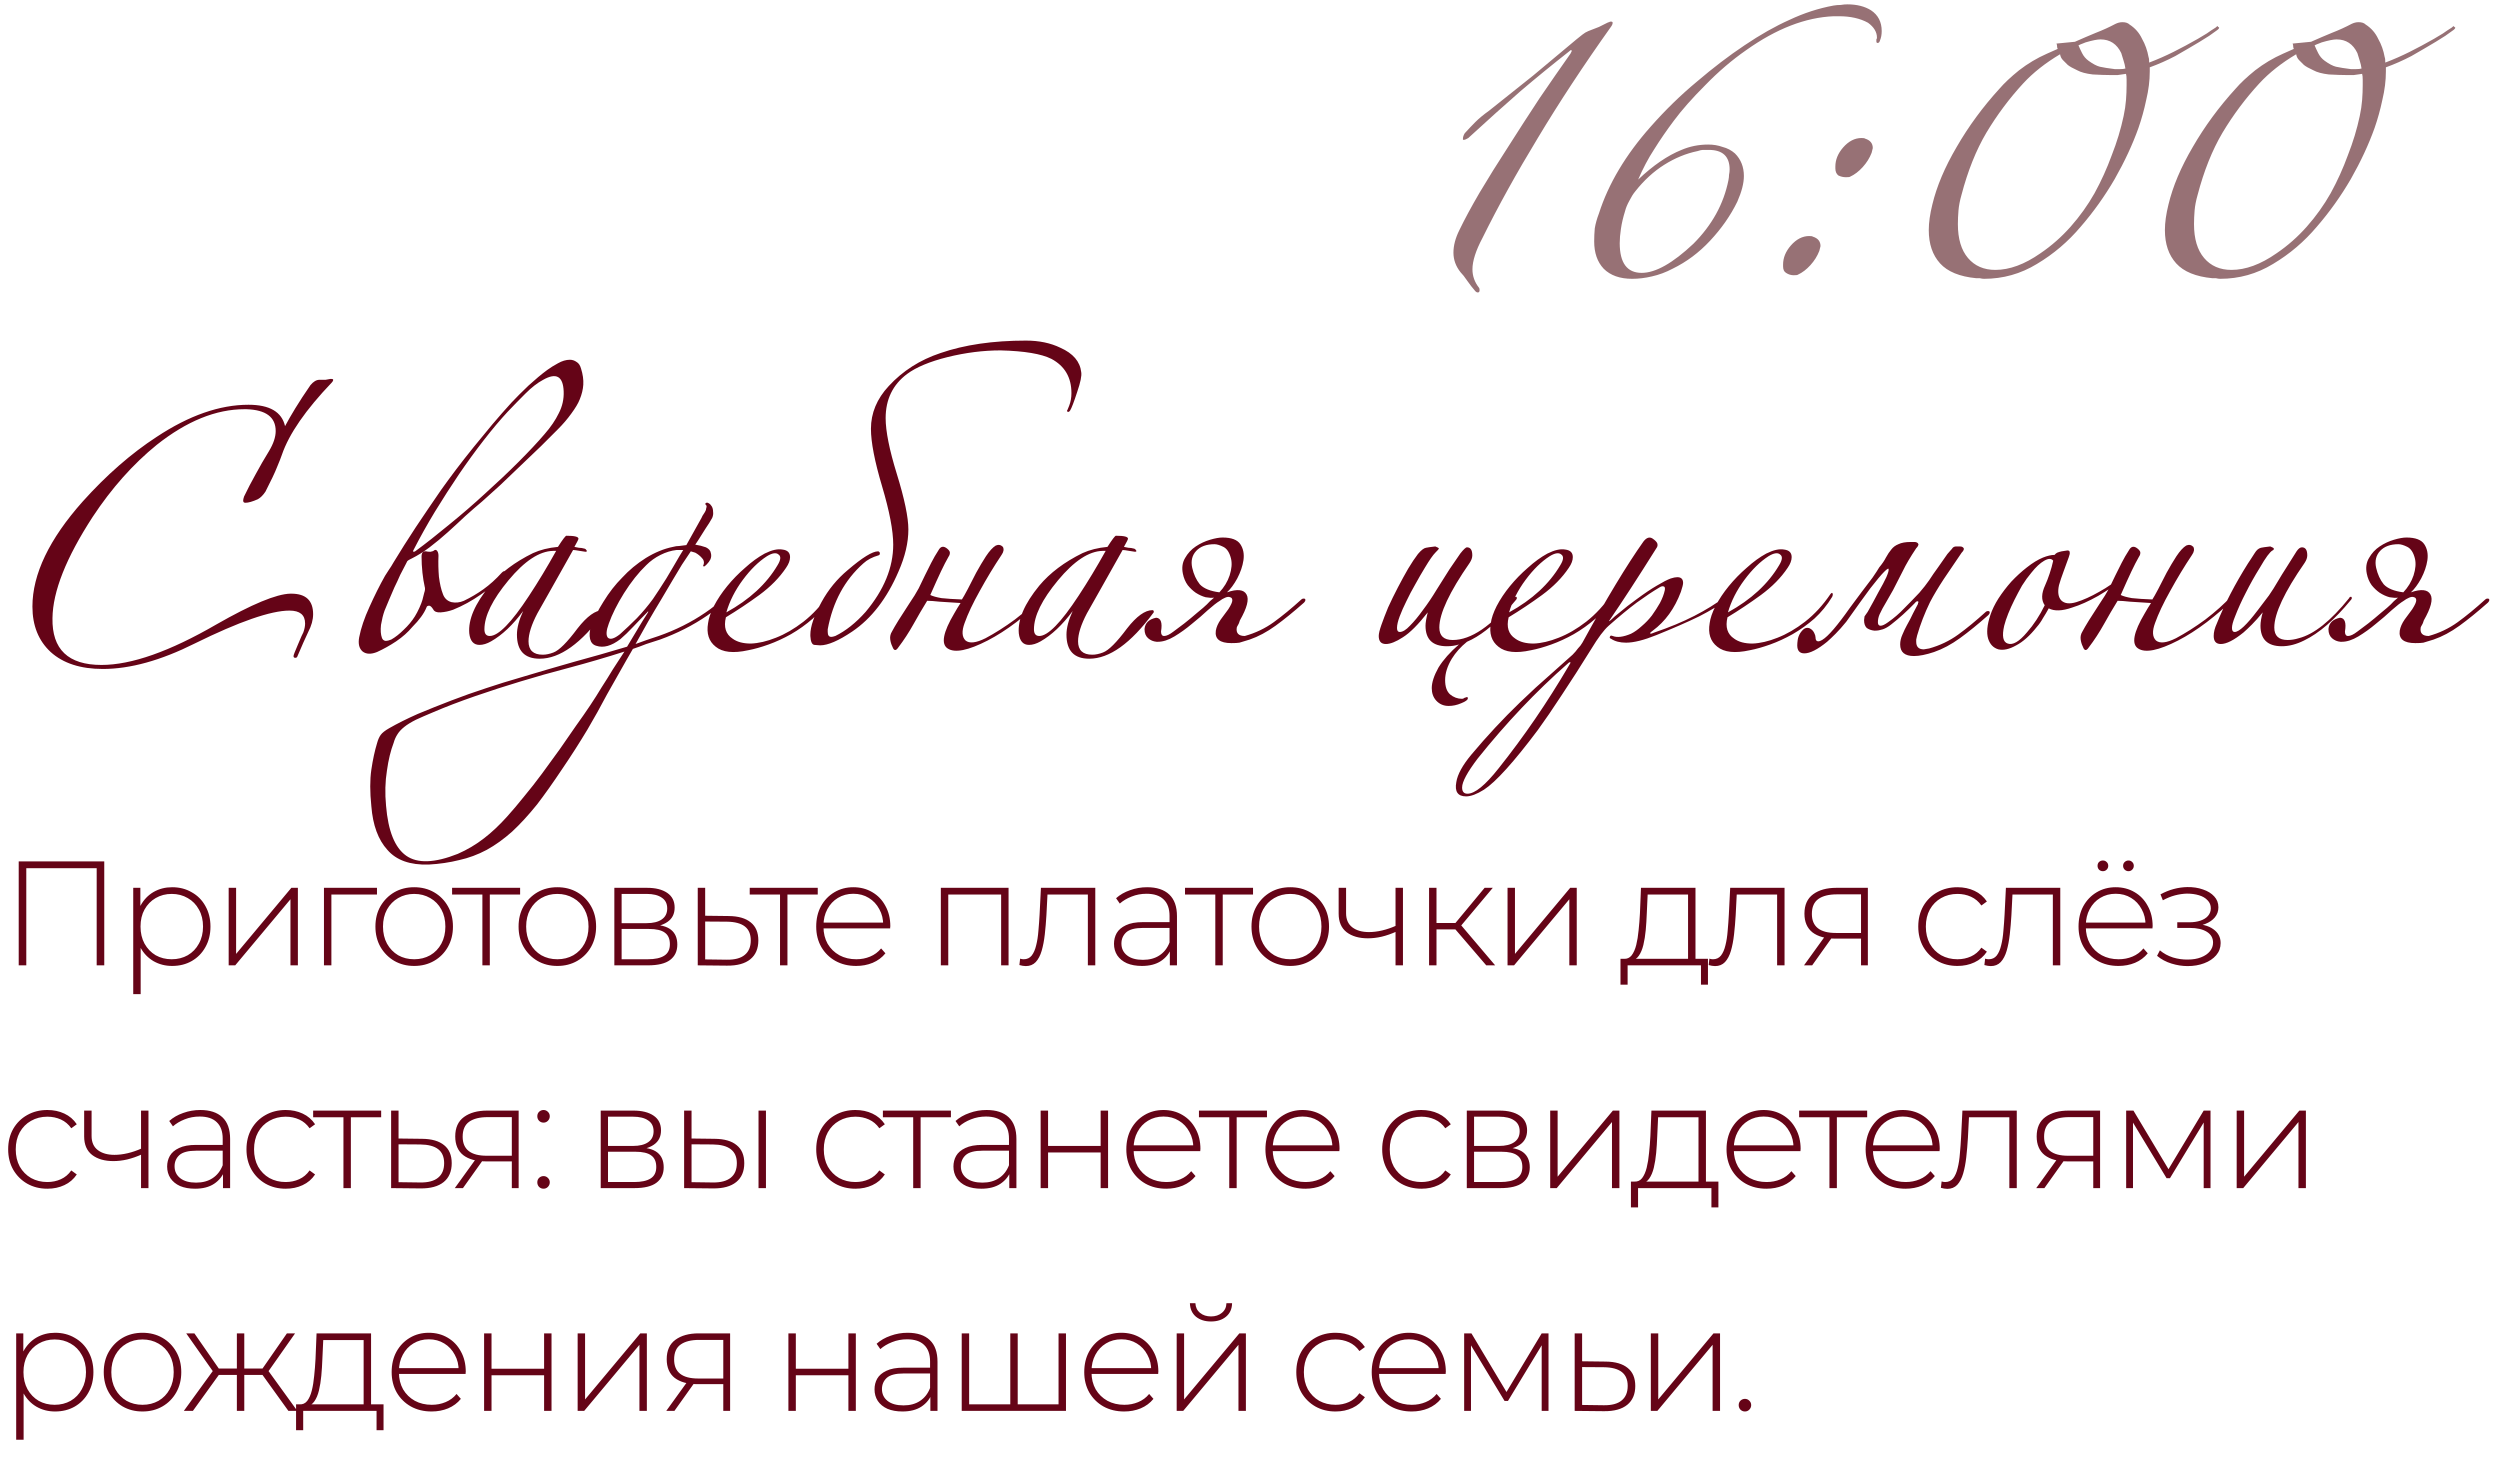
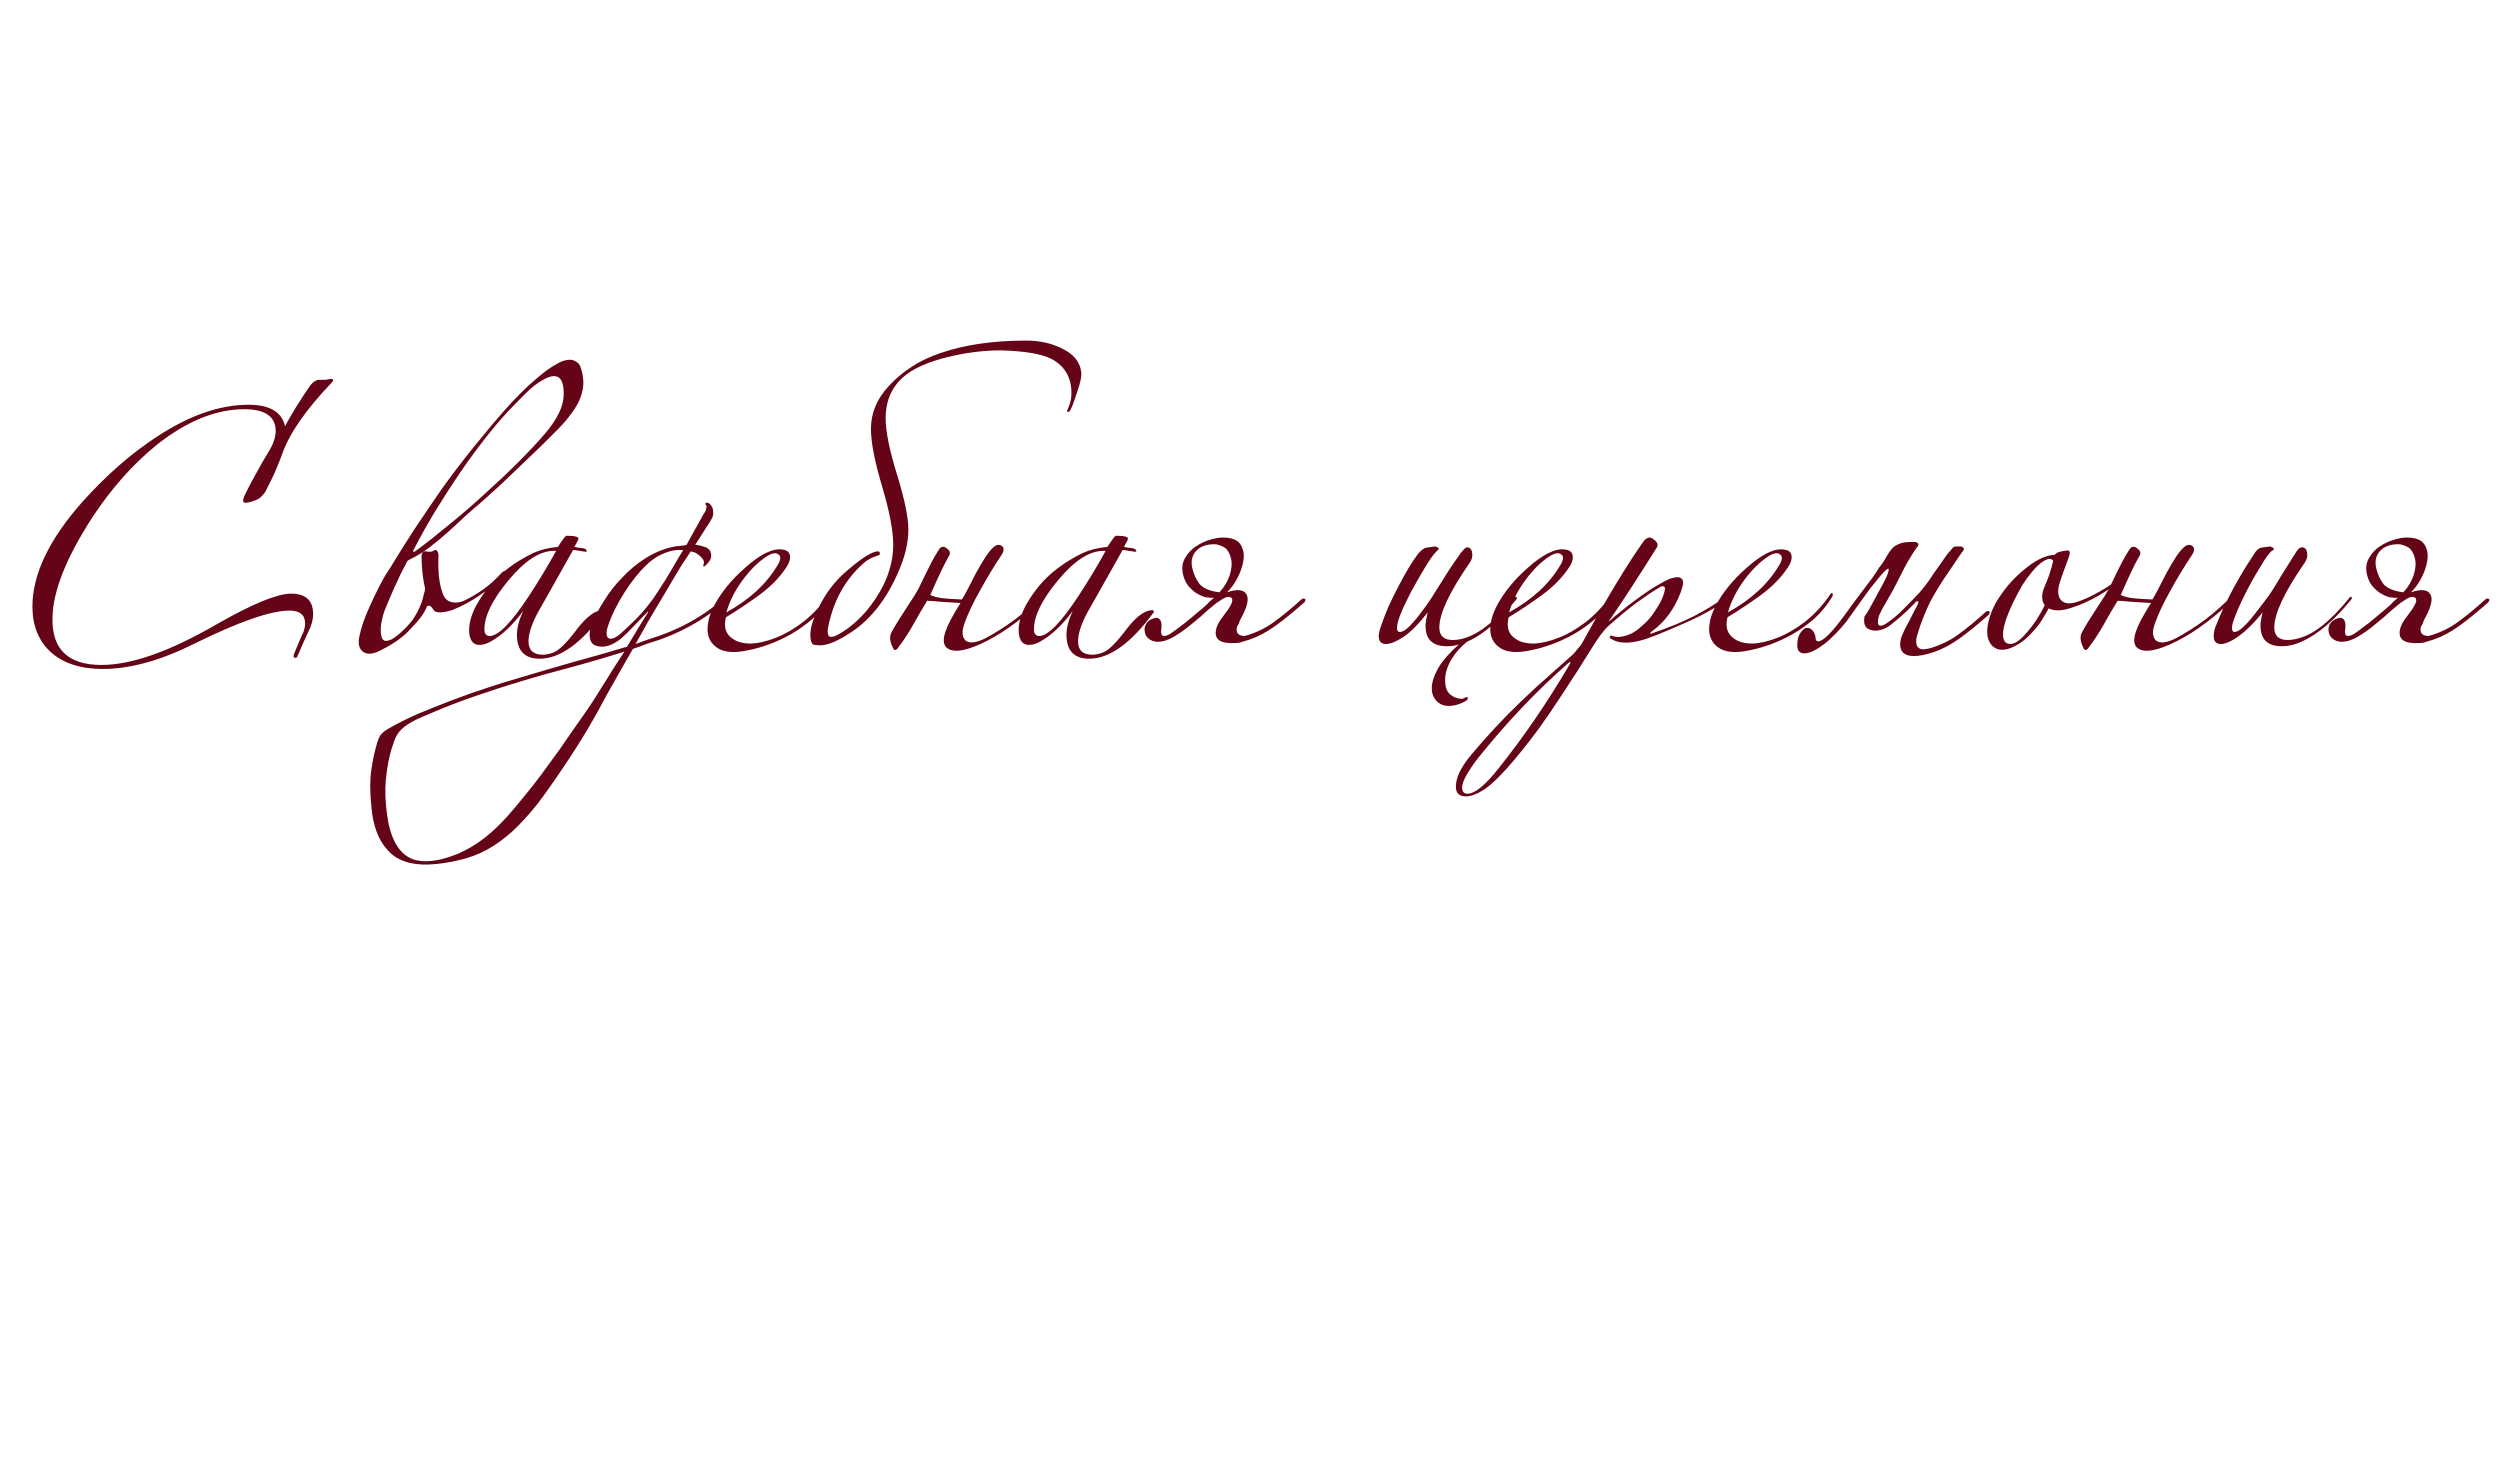
<svg xmlns="http://www.w3.org/2000/svg" width="202" height="119" viewBox="0 0 202 119" fill="none">
-   <path d="M130.302 1.84C130.302 1.936 130.254 2.048 130.158 2.176C127.95 5.28 125.982 8.272 124.254 11.152C122.526 14 121.038 16.688 119.79 19.216C119.246 20.24 118.974 21.088 118.974 21.76C118.974 22.304 119.15 22.8 119.502 23.248C119.534 23.28 119.55 23.344 119.55 23.44C119.55 23.568 119.502 23.632 119.406 23.632C119.342 23.632 119.278 23.6 119.214 23.536C118.99 23.28 118.766 22.992 118.542 22.672C118.35 22.384 118.174 22.16 118.014 22C117.63 21.52 117.438 20.992 117.438 20.416C117.438 19.84 117.598 19.232 117.918 18.592C118.334 17.728 118.878 16.72 119.55 15.568C120.254 14.384 121.022 13.152 121.854 11.872C122.686 10.56 123.534 9.248 124.398 7.936C125.294 6.624 126.126 5.424 126.894 4.336L126.99 4.144V4.096C126.99 4.064 126.974 4.048 126.942 4.048C126.91 4.048 126.862 4.08 126.798 4.144C125.454 5.2 124.142 6.272 122.862 7.36C121.614 8.448 120.206 9.712 118.638 11.152C118.478 11.248 118.366 11.296 118.302 11.296H118.206V11.2C118.206 11.072 118.254 10.928 118.35 10.768C118.67 10.416 118.958 10.112 119.214 9.856C119.502 9.568 119.87 9.264 120.318 8.944C121.566 7.952 122.75 7.008 123.87 6.112C124.99 5.184 126.158 4.208 127.374 3.184C127.534 3.056 127.694 2.928 127.854 2.8C128.014 2.672 128.174 2.576 128.334 2.512C128.59 2.416 128.878 2.304 129.198 2.176C129.518 2.016 129.742 1.904 129.87 1.84C129.934 1.808 129.982 1.792 130.014 1.792C130.046 1.76 130.094 1.744 130.158 1.744C130.254 1.744 130.302 1.776 130.302 1.84ZM152.042 2.512C152.042 2.8 151.994 3.056 151.898 3.28C151.866 3.408 151.802 3.472 151.706 3.472C151.642 3.472 151.61 3.424 151.61 3.328V3.28C151.61 3.216 151.61 3.184 151.61 3.184C151.642 3.152 151.658 3.104 151.658 3.04C151.658 2.592 151.418 2.192 150.938 1.84C150.298 1.488 149.514 1.312 148.586 1.312H148.154C145.882 1.408 143.53 2.32 141.098 4.048C139.946 4.848 138.842 5.792 137.786 6.88C136.73 7.936 135.882 8.896 135.242 9.76C134.666 10.528 134.138 11.296 133.658 12.064C133.178 12.8 132.746 13.616 132.362 14.512C133.578 13.36 134.746 12.56 135.866 12.112C136.538 11.824 137.258 11.68 138.026 11.68C138.442 11.68 138.826 11.744 139.178 11.872C139.562 11.968 139.898 12.144 140.186 12.4C140.666 12.88 140.906 13.488 140.906 14.224C140.906 14.8 140.73 15.488 140.378 16.288C139.834 17.408 139.098 18.464 138.17 19.456C137.274 20.416 136.266 21.168 135.146 21.712C134.602 22 134.042 22.208 133.466 22.336C132.922 22.464 132.394 22.528 131.882 22.528C130.89 22.528 130.122 22.256 129.578 21.712C129.066 21.168 128.81 20.432 128.81 19.504C128.81 19.152 128.826 18.8 128.858 18.448C128.922 18.064 129.034 17.664 129.194 17.248C129.962 14.848 131.354 12.512 133.37 10.24C134.554 8.896 135.802 7.68 137.114 6.592C138.426 5.472 139.706 4.496 140.954 3.664C142.234 2.8 143.45 2.112 144.602 1.6C145.754 1.056 146.938 0.672 148.154 0.448C148.346 0.416 148.538 0.4 148.73 0.4C148.922 0.368 149.098 0.352 149.258 0.352C150.026 0.352 150.666 0.512 151.178 0.832C151.754 1.216 152.042 1.776 152.042 2.512ZM139.754 13.696C139.754 12.64 139.194 12.112 138.074 12.112H137.594C137.498 12.112 137.354 12.144 137.162 12.208C136.234 12.4 135.338 12.768 134.474 13.312C133.61 13.856 132.826 14.576 132.122 15.472C131.962 15.664 131.802 15.92 131.642 16.24C131.482 16.528 131.37 16.8 131.306 17.056C131.146 17.568 131.034 18.048 130.97 18.496C130.906 18.912 130.874 19.296 130.874 19.648C130.874 21.248 131.466 22.048 132.65 22.048C133.77 22.048 135.162 21.264 136.826 19.696C138.33 18.192 139.274 16.48 139.658 14.56C139.69 14.4 139.706 14.256 139.706 14.128C139.738 13.968 139.754 13.824 139.754 13.696ZM151.321 11.968C151.321 11.968 151.289 12.096 151.225 12.352C151.065 12.768 150.825 13.152 150.505 13.504C150.185 13.856 149.849 14.112 149.497 14.272C149.465 14.304 149.353 14.32 149.161 14.32C148.937 14.32 148.729 14.272 148.537 14.176C148.377 14.048 148.297 13.856 148.297 13.6V13.456C148.297 12.912 148.505 12.4 148.921 11.92C149.369 11.408 149.865 11.152 150.409 11.152C150.569 11.152 150.665 11.168 150.697 11.2C151.113 11.328 151.321 11.584 151.321 11.968ZM147.097 19.888C147.097 19.888 147.065 20.016 147.001 20.272C146.841 20.688 146.601 21.072 146.281 21.424C145.961 21.776 145.625 22.032 145.273 22.192C145.241 22.224 145.129 22.24 144.937 22.24C144.713 22.24 144.505 22.176 144.313 22.048C144.153 21.952 144.073 21.776 144.073 21.52V21.376C144.073 20.832 144.281 20.32 144.697 19.84C145.145 19.328 145.641 19.072 146.185 19.072C146.345 19.072 146.441 19.088 146.473 19.12C146.889 19.248 147.097 19.504 147.097 19.888ZM167.941 3.664C168.005 3.824 168.101 4.032 168.229 4.288C168.357 4.544 168.533 4.752 168.757 4.912C169.109 5.168 169.413 5.328 169.669 5.392C169.957 5.456 170.357 5.52 170.869 5.584H171.301C171.493 5.584 171.637 5.568 171.733 5.536C171.701 5.312 171.653 5.104 171.589 4.912C171.525 4.688 171.461 4.48 171.397 4.288C171.045 3.552 170.485 3.184 169.717 3.184C169.461 3.184 169.061 3.264 168.517 3.424C168.453 3.456 168.373 3.488 168.277 3.52C168.181 3.552 168.069 3.6 167.941 3.664ZM166.261 3.952C166.229 3.888 166.213 3.824 166.213 3.76C166.213 3.664 166.197 3.584 166.165 3.52L167.653 3.376C168.229 3.12 168.789 2.88 169.333 2.656C169.909 2.432 170.437 2.192 170.917 1.936C171.109 1.84 171.301 1.792 171.493 1.792C171.749 1.792 171.941 1.856 172.069 1.984C172.517 2.272 172.853 2.656 173.077 3.136C173.333 3.584 173.509 4.08 173.605 4.624C173.637 4.688 173.653 4.832 173.653 5.056C174.325 4.8 174.981 4.512 175.621 4.192C176.261 3.872 176.917 3.52 177.589 3.136C177.845 2.976 178.085 2.832 178.309 2.704C178.533 2.544 178.773 2.384 179.029 2.224C179.157 2.096 179.221 2.08 179.221 2.176C179.349 2.208 179.333 2.288 179.173 2.416C178.981 2.544 178.757 2.704 178.501 2.896C178.245 3.056 177.989 3.216 177.733 3.376C177.093 3.76 176.437 4.144 175.765 4.528C175.093 4.88 174.405 5.184 173.701 5.44V5.776C173.701 6.512 173.605 7.28 173.413 8.08C173.253 8.848 173.045 9.6 172.789 10.336C172.309 11.68 171.669 13.056 170.869 14.464C170.069 15.84 169.157 17.12 168.133 18.304C167.109 19.52 165.925 20.528 164.581 21.328C163.269 22.128 161.845 22.528 160.309 22.528C160.213 22.528 160.101 22.512 159.973 22.48C159.877 22.48 159.781 22.48 159.685 22.48C158.341 22.352 157.365 21.952 156.757 21.28C156.149 20.608 155.845 19.712 155.845 18.592C155.845 17.984 155.941 17.296 156.133 16.528C156.485 15.056 157.141 13.504 158.101 11.872C159.061 10.208 160.213 8.64 161.557 7.168C161.941 6.72 162.469 6.224 163.141 5.68C163.845 5.136 164.597 4.688 165.397 4.336C165.557 4.272 165.701 4.208 165.829 4.144C165.957 4.08 166.101 4.016 166.261 3.952ZM167.845 5.68C167.493 5.52 167.237 5.376 167.077 5.248C166.949 5.12 166.821 4.992 166.693 4.864C166.565 4.736 166.485 4.576 166.453 4.384C165.269 5.088 164.277 5.872 163.477 6.736C162.357 7.952 161.365 9.28 160.501 10.72C159.669 12.128 158.997 13.808 158.485 15.76C158.357 16.208 158.277 16.624 158.245 17.008C158.213 17.392 158.197 17.76 158.197 18.112C158.197 19.296 158.469 20.208 159.013 20.848C159.557 21.488 160.293 21.808 161.221 21.808C162.373 21.808 163.589 21.36 164.869 20.464C165.765 19.856 166.581 19.136 167.317 18.304C168.053 17.472 168.693 16.576 169.237 15.616C169.781 14.624 170.245 13.6 170.629 12.544C171.045 11.488 171.365 10.432 171.589 9.376C171.685 8.928 171.749 8.496 171.781 8.08C171.813 7.664 171.829 7.264 171.829 6.88V6.448C171.829 6.224 171.813 6.064 171.781 5.968C171.557 6 171.333 6.032 171.109 6.064C170.917 6.064 170.709 6.064 170.485 6.064C170.133 6.064 169.669 6.048 169.093 6.016C168.549 5.952 168.133 5.84 167.845 5.68ZM187.02 3.664C187.084 3.824 187.18 4.032 187.308 4.288C187.436 4.544 187.612 4.752 187.836 4.912C188.188 5.168 188.492 5.328 188.748 5.392C189.036 5.456 189.436 5.52 189.948 5.584H190.38C190.572 5.584 190.716 5.568 190.812 5.536C190.78 5.312 190.732 5.104 190.668 4.912C190.604 4.688 190.54 4.48 190.476 4.288C190.124 3.552 189.564 3.184 188.796 3.184C188.54 3.184 188.14 3.264 187.596 3.424C187.532 3.456 187.452 3.488 187.356 3.52C187.26 3.552 187.148 3.6 187.02 3.664ZM185.34 3.952C185.308 3.888 185.292 3.824 185.292 3.76C185.292 3.664 185.276 3.584 185.244 3.52L186.732 3.376C187.308 3.12 187.868 2.88 188.412 2.656C188.988 2.432 189.516 2.192 189.996 1.936C190.188 1.84 190.38 1.792 190.572 1.792C190.828 1.792 191.02 1.856 191.148 1.984C191.596 2.272 191.932 2.656 192.156 3.136C192.412 3.584 192.588 4.08 192.684 4.624C192.716 4.688 192.732 4.832 192.732 5.056C193.404 4.8 194.06 4.512 194.7 4.192C195.34 3.872 195.996 3.52 196.668 3.136C196.924 2.976 197.164 2.832 197.388 2.704C197.612 2.544 197.852 2.384 198.108 2.224C198.236 2.096 198.3 2.08 198.3 2.176C198.428 2.208 198.412 2.288 198.252 2.416C198.06 2.544 197.836 2.704 197.58 2.896C197.324 3.056 197.068 3.216 196.812 3.376C196.172 3.76 195.516 4.144 194.844 4.528C194.172 4.88 193.484 5.184 192.78 5.44V5.776C192.78 6.512 192.684 7.28 192.492 8.08C192.332 8.848 192.124 9.6 191.868 10.336C191.388 11.68 190.748 13.056 189.948 14.464C189.148 15.84 188.236 17.12 187.212 18.304C186.188 19.52 185.004 20.528 183.66 21.328C182.348 22.128 180.924 22.528 179.388 22.528C179.292 22.528 179.18 22.512 179.052 22.48C178.956 22.48 178.86 22.48 178.764 22.48C177.42 22.352 176.444 21.952 175.836 21.28C175.228 20.608 174.924 19.712 174.924 18.592C174.924 17.984 175.02 17.296 175.212 16.528C175.564 15.056 176.22 13.504 177.18 11.872C178.14 10.208 179.292 8.64 180.636 7.168C181.02 6.72 181.548 6.224 182.22 5.68C182.924 5.136 183.676 4.688 184.476 4.336C184.636 4.272 184.78 4.208 184.908 4.144C185.036 4.08 185.18 4.016 185.34 3.952ZM186.924 5.68C186.572 5.52 186.316 5.376 186.156 5.248C186.028 5.12 185.9 4.992 185.772 4.864C185.644 4.736 185.564 4.576 185.532 4.384C184.348 5.088 183.356 5.872 182.556 6.736C181.436 7.952 180.444 9.28 179.58 10.72C178.748 12.128 178.076 13.808 177.564 15.76C177.436 16.208 177.356 16.624 177.324 17.008C177.292 17.392 177.276 17.76 177.276 18.112C177.276 19.296 177.548 20.208 178.092 20.848C178.636 21.488 179.372 21.808 180.3 21.808C181.452 21.808 182.668 21.36 183.948 20.464C184.844 19.856 185.66 19.136 186.396 18.304C187.132 17.472 187.772 16.576 188.316 15.616C188.86 14.624 189.324 13.6 189.708 12.544C190.124 11.488 190.444 10.432 190.668 9.376C190.764 8.928 190.828 8.496 190.86 8.08C190.892 7.664 190.908 7.264 190.908 6.88V6.448C190.908 6.224 190.892 6.064 190.86 5.968C190.636 6 190.412 6.032 190.188 6.064C189.996 6.064 189.788 6.064 189.564 6.064C189.212 6.064 188.748 6.048 188.172 6.016C187.628 5.952 187.212 5.84 186.924 5.68Z" fill="#977175" />
  <path d="M26.92 30.688C26.92 30.76 26.884 30.832 26.812 30.904C24.7 33.112 23.356 35.056 22.78 36.736C22.708 36.952 22.576 37.288 22.384 37.744C22.216 38.176 21.904 38.836 21.448 39.724C21.256 40.012 21.052 40.216 20.836 40.336C20.404 40.528 20.068 40.624 19.828 40.624C19.708 40.624 19.648 40.564 19.648 40.444C19.648 40.372 19.672 40.264 19.72 40.12C20.008 39.52 20.32 38.92 20.656 38.32C20.992 37.696 21.352 37.072 21.736 36.448C22.096 35.848 22.276 35.308 22.276 34.828C22.276 33.7 21.484 33.112 19.9 33.064H19.756C17.452 33.064 15.088 34.024 12.664 35.944C10.744 37.504 9.016 39.448 7.48 41.776C5.344 45.064 4.264 47.788 4.24 49.948C4.192 52.468 5.512 53.728 8.2 53.728C10.624 53.728 13.72 52.636 17.488 50.452C20.344 48.82 22.336 47.992 23.464 47.968H23.536C24.712 47.968 25.3 48.52 25.3 49.624C25.3 50.08 25.168 50.56 24.904 51.064C24.664 51.568 24.376 52.216 24.04 53.008C24.016 53.104 23.956 53.152 23.86 53.152C23.764 53.152 23.716 53.104 23.716 53.008C23.716 52.936 23.836 52.624 24.076 52.072C24.316 51.496 24.46 51.172 24.508 51.1C24.604 50.836 24.652 50.596 24.652 50.38C24.652 49.684 24.232 49.336 23.392 49.336C21.88 49.336 19.324 50.224 15.724 52C12.988 53.368 10.516 54.052 8.308 54.052C6.508 54.052 5.104 53.596 4.096 52.684C3.112 51.772 2.62 50.548 2.62 49.012C2.62 46.396 3.976 43.564 6.688 40.516C8.608 38.38 10.6 36.64 12.664 35.296C15.28 33.568 17.752 32.704 20.08 32.704C21.784 32.704 22.768 33.28 23.032 34.432C23.248 34.024 23.524 33.544 23.86 32.992C24.196 32.44 24.604 31.816 25.084 31.12C25.324 30.832 25.564 30.688 25.804 30.688C25.996 30.688 26.164 30.688 26.308 30.688C26.452 30.664 26.584 30.64 26.704 30.616H26.776C26.872 30.616 26.92 30.64 26.92 30.688ZM46.95 29.788C47.093 30.244 47.154 30.676 47.13 31.084C47.105 31.468 47.01 31.864 46.842 32.272C46.721 32.584 46.493 32.968 46.157 33.424C45.846 33.856 45.486 34.276 45.078 34.684C44.694 35.068 44.237 35.524 43.709 36.052C43.181 36.556 42.642 37.072 42.09 37.6C41.538 38.128 40.986 38.656 40.434 39.184C39.882 39.688 39.389 40.132 38.958 40.516C38.526 40.876 38.069 41.272 37.59 41.704C37.133 42.136 36.666 42.568 36.185 43C35.706 43.432 35.214 43.84 34.709 44.224C34.23 44.584 33.749 44.884 33.27 45.124L33.126 45.196C33.029 45.244 32.958 45.292 32.91 45.34C32.886 45.388 32.849 45.46 32.801 45.556C32.657 45.82 32.502 46.12 32.334 46.456C32.19 46.792 32.033 47.128 31.866 47.464C31.721 47.8 31.578 48.136 31.433 48.472C31.29 48.808 31.169 49.096 31.073 49.336C30.953 49.672 30.858 50.056 30.785 50.488C30.738 50.92 30.762 51.268 30.858 51.532C30.905 51.676 31.002 51.76 31.145 51.784C31.29 51.784 31.445 51.748 31.613 51.676C31.95 51.484 32.285 51.22 32.621 50.884C32.981 50.548 33.282 50.188 33.522 49.804C33.642 49.612 33.761 49.384 33.882 49.12C34.002 48.856 34.086 48.64 34.133 48.472C34.181 48.28 34.23 48.088 34.278 47.896C34.349 47.704 34.361 47.536 34.313 47.392C34.242 47.08 34.181 46.708 34.133 46.276C34.086 45.82 34.062 45.388 34.062 44.98C34.062 44.668 34.181 44.524 34.422 44.548C34.517 44.572 34.638 44.584 34.782 44.584C34.925 44.56 35.022 44.524 35.069 44.476C35.166 44.404 35.249 44.416 35.322 44.512C35.394 44.608 35.429 44.74 35.429 44.908C35.406 45.46 35.417 46.024 35.465 46.6C35.538 47.176 35.645 47.644 35.789 48.004C35.91 48.34 36.138 48.556 36.474 48.652C36.809 48.724 37.145 48.688 37.481 48.544C38.033 48.28 38.562 47.968 39.066 47.608C39.569 47.248 40.062 46.804 40.541 46.276C40.661 46.156 40.745 46.12 40.794 46.168C40.865 46.216 40.853 46.3 40.758 46.42C40.23 46.996 39.593 47.536 38.849 48.04C38.13 48.544 37.386 48.952 36.617 49.264C36.282 49.384 35.946 49.456 35.609 49.48C35.297 49.504 35.093 49.42 34.998 49.228C34.877 49.036 34.77 48.94 34.673 48.94C34.553 48.94 34.481 48.988 34.458 49.084C34.266 49.564 33.882 50.092 33.306 50.668C32.969 51.076 32.538 51.46 32.01 51.82C31.506 52.156 30.989 52.444 30.462 52.684C29.982 52.876 29.598 52.864 29.309 52.648C29.021 52.408 28.925 52.024 29.021 51.496C29.166 50.752 29.442 49.936 29.849 49.048C30.258 48.136 30.677 47.296 31.11 46.528C31.23 46.336 31.337 46.168 31.433 46.024C31.553 45.856 31.674 45.664 31.794 45.448C32.346 44.536 32.946 43.588 33.593 42.604C34.266 41.596 34.95 40.588 35.645 39.58C36.005 39.076 36.401 38.536 36.834 37.96C37.289 37.36 37.77 36.748 38.273 36.124C38.778 35.5 39.282 34.888 39.785 34.288C40.313 33.664 40.83 33.076 41.334 32.524C41.718 32.116 42.173 31.66 42.702 31.156C43.254 30.652 43.758 30.232 44.214 29.896C44.477 29.704 44.766 29.524 45.078 29.356C45.413 29.164 45.737 29.068 46.05 29.068C46.242 29.068 46.422 29.128 46.59 29.248C46.758 29.344 46.877 29.524 46.95 29.788ZM45.545 31.624C45.498 30.4 44.946 30.088 43.889 30.688C43.434 30.928 42.953 31.3 42.45 31.804C41.969 32.284 41.489 32.776 41.01 33.28C40.41 33.928 39.773 34.684 39.102 35.548C38.429 36.412 37.758 37.336 37.086 38.32C36.438 39.28 35.789 40.288 35.142 41.344C34.517 42.376 33.941 43.408 33.413 44.44C33.365 44.512 33.365 44.56 33.413 44.584C33.486 44.584 33.545 44.56 33.593 44.512C34.41 43.912 35.309 43.204 36.294 42.388C37.301 41.572 38.273 40.732 39.209 39.868C40.169 39.004 41.069 38.152 41.91 37.312C42.749 36.472 43.446 35.728 43.998 35.08C44.502 34.504 44.886 33.94 45.15 33.388C45.438 32.836 45.569 32.248 45.545 31.624ZM48.825 49.444C48.825 49.468 48.813 49.492 48.789 49.516C46.965 51.988 45.237 53.224 43.605 53.224C42.381 53.224 41.769 52.576 41.769 51.28C41.769 50.728 41.937 50.092 42.273 49.372C41.433 50.5 40.569 51.316 39.681 51.82C39.345 52.012 39.033 52.108 38.745 52.108C38.265 52.108 37.989 51.796 37.917 51.172C37.821 50.068 38.373 48.784 39.573 47.32C40.437 46.288 41.601 45.412 43.065 44.692C43.641 44.428 44.313 44.26 45.081 44.188C45.465 43.588 45.693 43.288 45.765 43.288C46.437 43.288 46.761 43.372 46.737 43.54C46.737 43.588 46.629 43.804 46.413 44.188C46.533 44.212 46.653 44.236 46.773 44.26C46.917 44.26 47.073 44.284 47.241 44.332C47.313 44.356 47.373 44.416 47.421 44.512C47.421 44.56 47.385 44.584 47.313 44.584C47.265 44.584 47.109 44.56 46.845 44.512C46.581 44.464 46.401 44.44 46.305 44.44C45.489 45.88 44.841 47.032 44.361 47.896C43.881 48.736 43.569 49.288 43.425 49.552C42.945 50.464 42.705 51.22 42.705 51.82C42.705 52.54 43.089 52.9 43.857 52.9C44.121 52.9 44.409 52.84 44.721 52.72C45.177 52.552 45.825 51.904 46.665 50.776C47.433 49.792 48.117 49.3 48.717 49.3C48.789 49.3 48.825 49.348 48.825 49.444ZM44.937 44.512H44.685C43.581 44.536 42.381 45.328 41.085 46.888C39.789 48.448 39.141 49.768 39.141 50.848C39.141 51.208 39.285 51.388 39.573 51.388C40.269 51.388 41.325 50.308 42.741 48.148C43.485 47.02 44.217 45.808 44.937 44.512ZM59.705 47.14C59.177 48.052 58.325 48.916 57.149 49.732C55.997 50.524 54.725 51.172 53.333 51.676C52.949 51.796 52.577 51.916 52.217 52.036C51.857 52.18 51.497 52.312 51.137 52.432L50.597 53.368C50.093 54.256 49.577 55.168 49.049 56.104C48.545 57.064 48.017 58.012 47.465 58.948C46.817 60.028 46.133 61.096 45.413 62.152C44.693 63.232 44.021 64.18 43.397 64.996C42.701 65.86 42.029 66.592 41.381 67.192C40.709 67.792 40.025 68.284 39.329 68.668C38.609 69.052 37.865 69.328 37.097 69.496C36.329 69.688 35.513 69.808 34.649 69.856C33.137 69.904 32.021 69.508 31.301 68.668C30.557 67.852 30.125 66.676 30.005 65.14C29.885 63.988 29.885 63.004 30.005 62.188C30.125 61.372 30.281 60.652 30.473 60.028C30.545 59.764 30.641 59.548 30.761 59.38C30.881 59.212 31.109 59.032 31.445 58.84C32.117 58.456 32.885 58.072 33.749 57.688C34.613 57.328 35.513 56.968 36.449 56.608C37.385 56.248 38.333 55.912 39.293 55.6C40.229 55.288 41.117 55.012 41.957 54.772C43.469 54.316 44.945 53.884 46.385 53.476C47.801 53.092 49.229 52.684 50.669 52.252C50.957 51.772 51.245 51.292 51.533 50.812C51.821 50.332 52.097 49.888 52.361 49.48C52.385 49.432 52.385 49.408 52.361 49.408C52.361 49.384 52.349 49.396 52.325 49.444C51.941 49.828 51.557 50.224 51.173 50.632C50.789 51.04 50.441 51.376 50.129 51.64C49.409 52.192 48.761 52.372 48.185 52.18C47.921 52.108 47.753 51.928 47.681 51.64C47.609 51.328 47.633 50.992 47.753 50.632C47.969 50.008 48.305 49.336 48.761 48.616C49.217 47.872 49.721 47.224 50.273 46.672C50.825 46.072 51.461 45.544 52.181 45.088C52.925 44.632 53.657 44.332 54.377 44.188C54.545 44.14 54.713 44.116 54.881 44.116C55.073 44.092 55.265 44.068 55.457 44.044L56.681 41.848C56.729 41.728 56.789 41.62 56.861 41.524C56.933 41.428 56.993 41.32 57.041 41.2C57.041 41.152 57.053 41.092 57.077 41.02C57.101 40.948 57.101 40.888 57.077 40.84C56.957 40.744 56.957 40.672 57.077 40.624C57.125 40.6 57.185 40.612 57.257 40.66C57.353 40.708 57.437 40.792 57.509 40.912C57.581 41.032 57.617 41.176 57.617 41.344C57.641 41.512 57.617 41.68 57.545 41.848C57.401 42.112 57.221 42.4 57.005 42.712C56.813 43.024 56.609 43.348 56.393 43.684L56.177 44.008C56.489 44.056 56.777 44.128 57.041 44.224C57.281 44.344 57.413 44.5 57.437 44.692C57.485 44.86 57.473 45.028 57.401 45.196C57.329 45.34 57.233 45.472 57.113 45.592C56.993 45.712 56.921 45.772 56.897 45.772C56.801 45.772 56.789 45.712 56.861 45.592C56.909 45.4 56.861 45.232 56.717 45.088C56.573 44.92 56.393 44.776 56.177 44.656C56.081 44.632 55.961 44.596 55.817 44.548C55.697 44.74 55.577 44.92 55.457 45.088C55.337 45.256 55.217 45.436 55.097 45.628C54.881 45.988 54.629 46.408 54.341 46.888C54.053 47.368 53.741 47.896 53.405 48.472C53.069 49.024 52.721 49.612 52.361 50.236C52.025 50.836 51.689 51.436 51.353 52.036C51.665 51.916 51.965 51.808 52.253 51.712C52.565 51.616 52.889 51.508 53.225 51.388C54.593 50.908 55.841 50.284 56.969 49.516C58.121 48.748 58.961 47.896 59.489 46.96C59.561 46.816 59.633 46.768 59.705 46.816C59.801 46.84 59.801 46.948 59.705 47.14ZM54.665 44.44C54.233 44.488 53.801 44.62 53.369 44.836C52.937 45.052 52.553 45.328 52.217 45.664C51.593 46.264 50.993 47.02 50.417 47.932C49.865 48.82 49.457 49.636 49.193 50.38C48.977 50.956 48.953 51.34 49.121 51.532C49.313 51.7 49.637 51.604 50.093 51.244C50.525 50.86 50.981 50.428 51.461 49.948C51.941 49.444 52.373 48.928 52.757 48.4C52.901 48.184 53.069 47.932 53.261 47.644C53.453 47.356 53.645 47.056 53.837 46.744C54.029 46.408 54.221 46.084 54.413 45.772C54.605 45.436 54.773 45.148 54.917 44.908L55.205 44.44H54.665ZM50.453 52.648C48.941 53.128 47.465 53.56 46.025 53.944C44.561 54.328 43.241 54.7 42.065 55.06C40.865 55.42 39.641 55.816 38.393 56.248C37.145 56.68 36.017 57.112 35.009 57.544C34.433 57.784 33.965 57.988 33.605 58.156C33.221 58.348 32.909 58.54 32.669 58.732C32.429 58.924 32.249 59.116 32.129 59.308C31.985 59.524 31.877 59.764 31.805 60.028C31.565 60.652 31.385 61.396 31.265 62.26C31.121 63.148 31.097 64.096 31.193 65.104C31.361 67.144 31.901 68.488 32.813 69.136C33.725 69.784 35.117 69.736 36.989 68.992C37.757 68.656 38.465 68.236 39.113 67.732C39.737 67.252 40.361 66.664 40.985 65.968C41.417 65.488 41.873 64.948 42.353 64.348C42.833 63.772 43.313 63.16 43.793 62.512C44.273 61.864 44.753 61.204 45.233 60.532C45.689 59.884 46.121 59.26 46.529 58.66C46.961 58.06 47.345 57.508 47.681 57.004C48.017 56.5 48.329 56.008 48.617 55.528C48.929 55.048 49.229 54.568 49.517 54.088C49.805 53.632 50.117 53.152 50.453 52.648ZM67.113 48.22C66.705 48.892 66.225 49.48 65.673 49.984C65.121 50.464 64.533 50.884 63.909 51.244C63.309 51.58 62.709 51.856 62.109 52.072C61.509 52.288 60.957 52.444 60.453 52.54C59.253 52.804 58.377 52.708 57.825 52.252C57.273 51.82 57.069 51.184 57.213 50.344C57.261 49.96 57.417 49.504 57.681 48.976C57.969 48.424 58.329 47.884 58.761 47.356C59.193 46.828 59.673 46.336 60.201 45.88C60.729 45.4 61.257 45.016 61.785 44.728C62.361 44.44 62.841 44.332 63.225 44.404C63.633 44.452 63.837 44.656 63.837 45.016C63.837 45.28 63.729 45.568 63.513 45.88C62.985 46.672 62.265 47.404 61.353 48.076C60.465 48.724 59.565 49.324 58.653 49.876C58.461 50.668 58.641 51.244 59.193 51.604C59.553 51.868 60.045 52 60.669 52C61.293 51.976 61.965 51.82 62.685 51.532C63.429 51.244 64.173 50.812 64.917 50.236C65.685 49.636 66.369 48.892 66.969 48.004C67.065 47.884 67.125 47.872 67.149 47.968C67.173 48.04 67.161 48.124 67.113 48.22ZM62.829 45.664C63.093 45.232 63.117 44.944 62.901 44.8C62.709 44.632 62.397 44.68 61.965 44.944C61.293 45.376 60.645 46.012 60.021 46.852C59.397 47.692 58.953 48.568 58.689 49.48C60.561 48.448 61.941 47.176 62.829 45.664ZM87.364 30.076C87.412 30.364 87.304 30.892 87.04 31.66C86.776 32.476 86.584 32.98 86.464 33.172C86.416 33.244 86.368 33.28 86.32 33.28C86.248 33.28 86.212 33.244 86.212 33.172C86.212 33.22 86.272 33.088 86.392 32.776C86.512 32.464 86.572 32.128 86.572 31.768C86.572 30.496 86.032 29.572 84.952 28.996C84.136 28.588 82.768 28.36 80.848 28.312C79.456 28.312 78.028 28.492 76.564 28.852C75.124 29.212 74.032 29.668 73.288 30.22C72.136 31.084 71.56 32.272 71.56 33.784C71.56 34.84 71.86 36.34 72.46 38.284C73.084 40.3 73.396 41.8 73.396 42.784C73.396 43.84 73.132 44.968 72.604 46.168C71.668 48.352 70.42 49.972 68.86 51.028C67.756 51.772 66.892 52.144 66.268 52.144C66.172 52.144 66.016 52.132 65.8 52.108C65.608 52.084 65.5 51.844 65.476 51.388V51.28C65.476 50.632 65.776 49.756 66.376 48.652C66.928 47.644 67.636 46.78 68.5 46.06C69.676 45.052 70.492 44.548 70.948 44.548C70.996 44.548 71.044 44.584 71.092 44.656V44.728C71.092 44.8 71.056 44.848 70.984 44.872C70.48 45.016 70.072 45.232 69.76 45.52C68.248 46.864 67.288 48.64 66.88 50.848V51.064C66.88 51.328 66.976 51.46 67.168 51.46C67.24 51.46 67.348 51.436 67.492 51.388C68.332 50.98 69.148 50.332 69.94 49.444C71.428 47.668 72.172 45.856 72.172 44.008C72.172 42.88 71.872 41.308 71.272 39.292C70.672 37.276 70.372 35.728 70.372 34.648C70.372 33.376 70.852 32.224 71.812 31.192C72.94 29.968 74.332 29.08 75.988 28.528C77.932 27.856 80.236 27.52 82.9 27.52C83.956 27.52 84.88 27.712 85.672 28.096C86.704 28.552 87.268 29.212 87.364 30.076ZM77.615 48.724C76.943 48.676 76.379 48.64 75.923 48.616C75.491 48.568 75.155 48.544 74.915 48.544C74.531 49.168 74.159 49.804 73.799 50.452C73.439 51.1 73.031 51.724 72.575 52.324C72.383 52.612 72.227 52.588 72.107 52.252C72.011 52.06 71.951 51.856 71.927 51.64C71.903 51.424 71.951 51.22 72.071 51.028C72.311 50.572 72.779 49.816 73.475 48.76C73.787 48.304 74.039 47.896 74.231 47.536C74.423 47.152 74.591 46.804 74.735 46.492C74.903 46.156 75.071 45.82 75.239 45.484C75.407 45.148 75.623 44.776 75.887 44.368C76.055 44.128 76.271 44.116 76.535 44.332C76.679 44.452 76.751 44.56 76.751 44.656C76.751 44.776 76.715 44.884 76.643 44.98C76.451 45.316 76.247 45.712 76.031 46.168C75.815 46.624 75.527 47.26 75.167 48.076C75.359 48.172 75.659 48.256 76.067 48.328C76.499 48.376 77.051 48.412 77.723 48.436C77.819 48.292 77.975 48.016 78.191 47.608C78.407 47.176 78.635 46.732 78.875 46.276C79.139 45.796 79.403 45.352 79.667 44.944C79.955 44.512 80.219 44.224 80.459 44.08C80.675 43.984 80.867 44.02 81.035 44.188C81.131 44.38 81.095 44.596 80.927 44.836C80.303 45.772 79.715 46.744 79.163 47.752C78.611 48.736 78.203 49.6 77.939 50.344C77.699 50.992 77.723 51.46 78.011 51.748C78.323 52.012 78.863 51.952 79.631 51.568C80.399 51.16 81.191 50.656 82.007 50.056C82.823 49.432 83.519 48.808 84.095 48.184C84.191 48.088 84.275 48.076 84.347 48.148C84.419 48.196 84.395 48.28 84.275 48.4C83.651 49.024 82.931 49.648 82.115 50.272C81.323 50.872 80.555 51.364 79.811 51.748C78.227 52.564 77.147 52.78 76.571 52.396C76.019 52.036 76.199 51.088 77.111 49.552C77.207 49.384 77.291 49.24 77.363 49.12C77.459 48.976 77.543 48.844 77.615 48.724ZM93.227 49.444C93.227 49.468 93.215 49.492 93.191 49.516C91.367 51.988 89.639 53.224 88.007 53.224C86.783 53.224 86.171 52.576 86.171 51.28C86.171 50.728 86.339 50.092 86.675 49.372C85.835 50.5 84.971 51.316 84.083 51.82C83.747 52.012 83.435 52.108 83.147 52.108C82.667 52.108 82.391 51.796 82.319 51.172C82.223 50.068 82.775 48.784 83.975 47.32C84.839 46.288 86.003 45.412 87.467 44.692C88.043 44.428 88.715 44.26 89.483 44.188C89.867 43.588 90.095 43.288 90.167 43.288C90.839 43.288 91.163 43.372 91.139 43.54C91.139 43.588 91.031 43.804 90.815 44.188C90.935 44.212 91.055 44.236 91.175 44.26C91.319 44.26 91.475 44.284 91.643 44.332C91.715 44.356 91.775 44.416 91.823 44.512C91.823 44.56 91.787 44.584 91.715 44.584C91.667 44.584 91.511 44.56 91.247 44.512C90.983 44.464 90.803 44.44 90.707 44.44C89.891 45.88 89.243 47.032 88.763 47.896C88.283 48.736 87.971 49.288 87.827 49.552C87.347 50.464 87.107 51.22 87.107 51.82C87.107 52.54 87.491 52.9 88.259 52.9C88.523 52.9 88.811 52.84 89.123 52.72C89.579 52.552 90.227 51.904 91.067 50.776C91.835 49.792 92.519 49.3 93.119 49.3C93.191 49.3 93.227 49.348 93.227 49.444ZM89.339 44.512H89.087C87.983 44.536 86.783 45.328 85.487 46.888C84.191 48.448 83.543 49.768 83.543 50.848C83.543 51.208 83.687 51.388 83.975 51.388C84.671 51.388 85.727 50.308 87.143 48.148C87.887 47.02 88.619 45.808 89.339 44.512ZM100.975 51.676C100.567 51.796 100.291 51.88 100.147 51.928C100.003 51.952 99.787 51.964 99.499 51.964C98.563 51.964 98.143 51.628 98.239 50.956C98.287 50.668 98.419 50.368 98.635 50.056C98.875 49.744 99.079 49.468 99.247 49.228C99.463 48.892 99.571 48.652 99.571 48.508C99.571 48.364 99.511 48.28 99.391 48.256C99.295 48.208 99.163 48.22 98.995 48.292C98.827 48.364 98.683 48.448 98.563 48.544C98.323 48.688 97.999 48.94 97.591 49.3C97.207 49.66 96.775 50.032 96.295 50.416C95.839 50.8 95.371 51.136 94.891 51.424C94.411 51.712 93.967 51.856 93.559 51.856H93.451C93.187 51.832 92.959 51.736 92.767 51.568C92.575 51.4 92.479 51.16 92.479 50.848V50.812C92.527 50.332 92.839 50.032 93.415 49.912C93.799 49.936 93.931 50.308 93.811 51.028C93.811 51.268 93.895 51.388 94.063 51.388C94.255 51.388 94.507 51.268 94.819 51.028C95.083 50.836 95.371 50.62 95.683 50.38C96.019 50.116 96.367 49.828 96.727 49.516C97.111 49.204 97.375 48.976 97.519 48.832C97.663 48.664 97.855 48.484 98.095 48.292C97.903 48.316 97.675 48.304 97.411 48.256C97.147 48.184 96.883 48.064 96.619 47.896C96.379 47.728 96.163 47.524 95.971 47.284C95.779 47.02 95.647 46.708 95.575 46.348C95.479 45.868 95.539 45.448 95.755 45.088C95.971 44.704 96.259 44.392 96.619 44.152C96.979 43.912 97.363 43.732 97.771 43.612C98.179 43.492 98.515 43.432 98.779 43.432C99.499 43.432 99.979 43.612 100.219 43.972C100.459 44.332 100.543 44.764 100.471 45.268C100.399 45.748 100.231 46.24 99.967 46.744C99.703 47.224 99.427 47.596 99.139 47.86C99.979 47.572 100.507 47.632 100.723 48.04C100.939 48.424 100.759 49.12 100.183 50.128C100.135 50.296 100.087 50.416 100.039 50.488C99.991 50.56 99.955 50.632 99.931 50.704C99.859 51.16 100.075 51.388 100.579 51.388C101.443 51.148 102.223 50.776 102.919 50.272C103.615 49.768 104.359 49.156 105.151 48.436C105.199 48.388 105.259 48.364 105.331 48.364C105.427 48.364 105.475 48.4 105.475 48.472C105.475 48.544 105.439 48.616 105.367 48.688C104.527 49.432 103.759 50.056 103.063 50.56C102.367 51.064 101.671 51.436 100.975 51.676ZM99.463 45.124C99.343 44.644 99.139 44.332 98.851 44.188C98.563 44.044 98.323 43.972 98.131 43.972C97.483 43.972 96.991 44.152 96.655 44.512C96.319 44.872 96.211 45.328 96.331 45.88C96.451 46.408 96.655 46.852 96.943 47.212C97.255 47.548 97.783 47.764 98.527 47.86C98.911 47.452 99.187 46.996 99.355 46.492C99.523 45.964 99.559 45.508 99.463 45.124ZM117.306 53.224C116.946 53.824 116.766 54.4 116.766 54.952C116.766 55.48 116.898 55.864 117.162 56.104C117.45 56.344 117.774 56.464 118.134 56.464C118.206 56.464 118.266 56.44 118.314 56.392C118.386 56.368 118.458 56.344 118.53 56.32C118.578 56.32 118.602 56.356 118.602 56.428C118.602 56.548 118.422 56.68 118.062 56.824C117.726 56.968 117.39 57.04 117.054 57.04C116.646 57.04 116.31 56.896 116.046 56.608C115.806 56.344 115.686 56.008 115.686 55.6C115.686 55.144 115.866 54.592 116.226 53.944C116.61 53.32 117.162 52.696 117.882 52.072C117.594 52.168 117.27 52.216 116.91 52.216C115.758 52.216 115.182 51.664 115.182 50.56C115.182 50.32 115.242 49.96 115.362 49.48C114.594 50.464 113.922 51.136 113.346 51.496C112.794 51.856 112.338 52.036 111.978 52.036C111.594 52.036 111.402 51.82 111.402 51.388C111.402 51.196 111.474 50.896 111.618 50.488C111.762 50.08 111.942 49.612 112.158 49.084C112.398 48.556 112.662 48.016 112.95 47.464C113.238 46.912 113.514 46.408 113.778 45.952C114.066 45.472 114.33 45.076 114.57 44.764C114.834 44.452 115.05 44.284 115.218 44.26C115.314 44.236 115.566 44.2 115.974 44.152C116.166 44.224 116.262 44.284 116.262 44.332C116.262 44.356 116.166 44.464 115.974 44.656C115.782 44.848 115.506 45.244 115.146 45.844C114.882 46.276 114.618 46.732 114.354 47.212C114.09 47.668 113.85 48.124 113.634 48.58C113.418 49.012 113.238 49.42 113.094 49.804C112.95 50.188 112.878 50.5 112.878 50.74C112.878 50.956 112.95 51.064 113.094 51.064C113.334 51.064 113.61 50.896 113.922 50.56C114.258 50.224 114.606 49.804 114.966 49.3C115.35 48.796 115.722 48.244 116.082 47.644C116.466 47.044 116.814 46.492 117.126 45.988C117.462 45.484 117.75 45.064 117.99 44.728C118.254 44.392 118.434 44.224 118.53 44.224C118.818 44.224 118.962 44.44 118.962 44.872C118.962 45.064 118.89 45.268 118.746 45.484C117.114 47.836 116.298 49.576 116.298 50.704C116.298 51.376 116.658 51.712 117.378 51.712C118.866 51.712 120.522 50.584 122.346 48.328C122.37 48.256 122.418 48.22 122.49 48.22C122.538 48.22 122.562 48.256 122.562 48.328C122.562 48.376 122.538 48.424 122.49 48.472C121.674 49.48 120.87 50.296 120.078 50.92C119.55 51.328 119.034 51.64 118.53 51.856C118.026 52.264 117.618 52.72 117.306 53.224ZM130.359 48.22C129.951 48.892 129.471 49.48 128.919 49.984C128.367 50.464 127.779 50.884 127.155 51.244C126.555 51.58 125.955 51.856 125.355 52.072C124.755 52.288 124.203 52.444 123.699 52.54C122.499 52.804 121.623 52.708 121.071 52.252C120.519 51.82 120.315 51.184 120.459 50.344C120.507 49.96 120.663 49.504 120.927 48.976C121.215 48.424 121.575 47.884 122.007 47.356C122.439 46.828 122.919 46.336 123.447 45.88C123.975 45.4 124.503 45.016 125.031 44.728C125.607 44.44 126.087 44.332 126.471 44.404C126.879 44.452 127.083 44.656 127.083 45.016C127.083 45.28 126.975 45.568 126.759 45.88C126.231 46.672 125.511 47.404 124.599 48.076C123.711 48.724 122.811 49.324 121.899 49.876C121.707 50.668 121.887 51.244 122.439 51.604C122.799 51.868 123.291 52 123.915 52C124.539 51.976 125.211 51.82 125.931 51.532C126.675 51.244 127.419 50.812 128.163 50.236C128.931 49.636 129.615 48.892 130.215 48.004C130.311 47.884 130.371 47.872 130.395 47.968C130.419 48.04 130.407 48.124 130.359 48.22ZM126.075 45.664C126.339 45.232 126.363 44.944 126.147 44.8C125.955 44.632 125.643 44.68 125.211 44.944C124.539 45.376 123.891 46.012 123.267 46.852C122.643 47.692 122.199 48.568 121.935 49.48C123.807 48.448 125.187 47.176 126.075 45.664ZM139.486 48.472C138.958 48.88 138.226 49.324 137.29 49.804C136.354 50.26 135.202 50.764 133.834 51.316C132.826 51.724 132.01 51.928 131.386 51.928C130.882 51.928 130.474 51.82 130.162 51.604C130.066 51.58 130.042 51.52 130.09 51.424C130.114 51.352 130.186 51.34 130.306 51.388C130.666 51.532 131.158 51.472 131.782 51.208C132.07 51.064 132.358 50.86 132.646 50.596C132.958 50.332 133.234 50.044 133.474 49.732C133.714 49.396 133.93 49.06 134.122 48.724C134.314 48.364 134.446 48.016 134.518 47.68C134.542 47.512 134.518 47.416 134.446 47.392C134.35 47.344 134.23 47.368 134.086 47.464C133.558 47.776 132.946 48.184 132.25 48.688C131.578 49.192 130.822 49.816 129.982 50.56C129.598 50.896 129.13 51.52 128.578 52.432C127.714 53.824 126.922 55.06 126.202 56.14C125.482 57.244 124.834 58.192 124.258 58.984C122.314 61.576 120.862 63.184 119.902 63.808C119.326 64.168 118.846 64.348 118.462 64.348C117.79 64.348 117.526 63.964 117.67 63.196C117.766 62.572 118.174 61.828 118.894 60.964C119.518 60.22 120.154 59.5 120.802 58.804C121.45 58.108 122.122 57.424 122.818 56.752C122.962 56.608 123.382 56.212 124.078 55.564C124.774 54.94 125.77 54.052 127.066 52.9C127.234 52.732 127.378 52.564 127.498 52.396C127.642 52.252 127.762 52.096 127.858 51.928C129.802 48.376 131.446 45.652 132.79 43.756C133.03 43.444 133.27 43.36 133.51 43.504C133.726 43.648 133.858 43.78 133.906 43.9C133.954 44.044 133.93 44.176 133.834 44.296C133.066 45.52 132.37 46.612 131.746 47.572C131.122 48.532 130.57 49.36 130.09 50.056C130.018 50.176 129.982 50.224 129.982 50.2C130.03 50.2 130.09 50.164 130.162 50.092C130.33 49.924 130.582 49.708 130.918 49.444C131.254 49.156 131.686 48.82 132.214 48.436C132.862 47.956 133.414 47.584 133.87 47.32C134.35 47.032 134.722 46.84 134.986 46.744C135.202 46.672 135.382 46.636 135.526 46.636C135.838 46.636 135.994 46.792 135.994 47.104C135.994 47.224 135.934 47.464 135.814 47.824C135.31 49.168 134.554 50.212 133.546 50.956C133.474 51.004 133.402 51.064 133.33 51.136C133.33 51.16 133.342 51.184 133.366 51.208C133.414 51.208 133.522 51.172 133.69 51.1C134.89 50.692 135.958 50.248 136.894 49.768C137.83 49.288 138.646 48.784 139.342 48.256C139.486 48.136 139.582 48.124 139.63 48.22C139.654 48.292 139.606 48.376 139.486 48.472ZM126.886 53.512C126.838 53.488 126.766 53.524 126.67 53.62C124.126 55.852 121.702 58.408 119.398 61.288C118.558 62.392 118.138 63.172 118.138 63.628C118.138 63.964 118.282 64.132 118.57 64.132C119.17 64.132 120.01 63.448 121.09 62.08C122.122 60.784 123.106 59.452 124.042 58.084C124.978 56.716 125.89 55.276 126.778 53.764C126.874 53.62 126.91 53.536 126.886 53.512ZM148.042 48.22C147.634 48.892 147.154 49.48 146.602 49.984C146.05 50.464 145.462 50.884 144.838 51.244C144.238 51.58 143.638 51.856 143.038 52.072C142.438 52.288 141.886 52.444 141.382 52.54C140.182 52.804 139.306 52.708 138.754 52.252C138.202 51.82 137.998 51.184 138.142 50.344C138.19 49.96 138.346 49.504 138.61 48.976C138.898 48.424 139.258 47.884 139.69 47.356C140.122 46.828 140.602 46.336 141.13 45.88C141.658 45.4 142.186 45.016 142.714 44.728C143.29 44.44 143.77 44.332 144.154 44.404C144.562 44.452 144.766 44.656 144.766 45.016C144.766 45.28 144.658 45.568 144.442 45.88C143.914 46.672 143.194 47.404 142.282 48.076C141.394 48.724 140.494 49.324 139.582 49.876C139.39 50.668 139.57 51.244 140.122 51.604C140.482 51.868 140.974 52 141.598 52C142.222 51.976 142.894 51.82 143.614 51.532C144.358 51.244 145.102 50.812 145.846 50.236C146.614 49.636 147.298 48.892 147.898 48.004C147.994 47.884 148.054 47.872 148.078 47.968C148.102 48.04 148.09 48.124 148.042 48.22ZM143.758 45.664C144.022 45.232 144.046 44.944 143.83 44.8C143.638 44.632 143.326 44.68 142.894 44.944C142.222 45.376 141.574 46.012 140.95 46.852C140.326 47.692 139.882 48.568 139.618 49.48C141.49 48.448 142.87 47.176 143.758 45.664ZM152.958 47.68C152.766 48.016 152.574 48.352 152.382 48.688C152.19 49 152.022 49.312 151.878 49.624C151.782 49.84 151.734 50.056 151.734 50.272C151.734 50.464 151.806 50.56 151.95 50.56C152.094 50.56 152.298 50.464 152.562 50.272C153.042 49.936 153.474 49.564 153.858 49.156C154.266 48.748 154.674 48.328 155.082 47.896C155.394 47.536 155.658 47.2 155.874 46.888C156.09 46.552 156.33 46.204 156.594 45.844C156.762 45.604 156.93 45.364 157.098 45.124C157.266 44.86 157.434 44.644 157.602 44.476C157.674 44.404 157.734 44.332 157.782 44.26C157.854 44.188 157.95 44.152 158.07 44.152H158.358C158.526 44.152 158.634 44.212 158.682 44.332C158.682 44.428 158.622 44.536 158.502 44.656C158.022 45.376 157.542 46.084 157.062 46.78C156.606 47.476 156.234 48.1 155.946 48.652C155.514 49.54 155.166 50.44 154.902 51.352C154.878 51.472 154.854 51.58 154.83 51.676C154.83 51.748 154.83 51.808 154.83 51.856C154.83 52.264 155.034 52.468 155.442 52.468C155.49 52.468 155.634 52.444 155.874 52.396C156.738 52.156 157.518 51.784 158.214 51.28C158.91 50.776 159.654 50.164 160.446 49.444C160.494 49.396 160.554 49.372 160.626 49.372C160.722 49.372 160.77 49.408 160.77 49.48C160.77 49.552 160.734 49.624 160.662 49.696C159.822 50.44 159.054 51.064 158.358 51.568C157.662 52.072 156.966 52.444 156.27 52.684C155.622 52.9 155.082 53.008 154.65 53.008C153.906 53.008 153.534 52.696 153.534 52.072C153.534 51.808 153.594 51.544 153.714 51.28C153.834 50.992 153.954 50.74 154.074 50.524C154.266 50.188 154.434 49.864 154.578 49.552C154.746 49.24 154.878 48.988 154.974 48.796C154.974 48.748 154.974 48.724 154.974 48.724C154.998 48.7 155.01 48.676 155.01 48.652C155.01 48.604 154.986 48.58 154.938 48.58C154.866 48.58 154.794 48.628 154.722 48.724C154.098 49.372 153.462 49.948 152.814 50.452C152.574 50.644 152.346 50.776 152.13 50.848C151.914 50.92 151.71 50.956 151.518 50.956H151.446C151.206 50.932 151.002 50.86 150.834 50.74C150.69 50.596 150.618 50.392 150.618 50.128V50.092C150.642 49.9 150.654 49.804 150.654 49.804C150.678 49.78 150.762 49.66 150.906 49.444C151.218 48.892 151.506 48.364 151.77 47.86C152.058 47.356 152.274 46.948 152.418 46.636C152.562 46.3 152.622 46.084 152.598 45.988C152.598 45.892 152.478 45.964 152.238 46.204C151.998 46.444 151.626 46.888 151.122 47.536C150.642 48.184 149.994 49.084 149.178 50.236C148.866 50.62 148.578 50.944 148.314 51.208C148.05 51.472 147.822 51.688 147.63 51.856C146.862 52.48 146.25 52.792 145.794 52.792C145.41 52.792 145.218 52.576 145.218 52.144C145.218 52.024 145.23 51.88 145.254 51.712C145.278 51.52 145.35 51.328 145.47 51.136C145.638 50.896 145.794 50.764 145.938 50.74C146.082 50.716 146.202 50.74 146.298 50.812C146.418 50.884 146.514 50.992 146.586 51.136C146.658 51.28 146.694 51.4 146.694 51.496C146.694 51.712 146.766 51.82 146.91 51.82C147.27 51.82 147.894 51.232 148.782 50.056C148.95 49.84 149.178 49.528 149.466 49.12C149.778 48.712 150.09 48.292 150.402 47.86C150.738 47.428 151.038 47.032 151.302 46.672C151.566 46.288 151.746 46.012 151.842 45.844C152.082 45.556 152.262 45.292 152.382 45.052C152.526 44.788 152.67 44.572 152.814 44.404C152.958 44.212 153.15 44.068 153.39 43.972C153.63 43.852 153.966 43.792 154.398 43.792H154.686C154.854 43.792 154.962 43.852 155.01 43.972C155.01 44.068 154.95 44.176 154.83 44.296C154.35 45.016 153.99 45.628 153.75 46.132C153.51 46.612 153.246 47.128 152.958 47.68ZM171.442 46.852C170.938 47.26 170.302 47.692 169.534 48.148C168.766 48.58 168.07 48.892 167.446 49.084C166.63 49.372 165.994 49.396 165.538 49.156C165.394 49.42 165.238 49.684 165.07 49.948C164.926 50.212 164.758 50.452 164.566 50.668C164.014 51.364 163.462 51.856 162.91 52.144C162.358 52.456 161.878 52.564 161.47 52.468C161.062 52.348 160.786 52.06 160.642 51.604C160.498 51.124 160.558 50.488 160.822 49.696C160.966 49.264 161.182 48.82 161.47 48.364C161.782 47.884 162.13 47.428 162.514 46.996C162.922 46.564 163.342 46.18 163.774 45.844C164.23 45.484 164.662 45.22 165.07 45.052C165.43 44.908 165.742 44.836 166.006 44.836C166.054 44.788 166.09 44.752 166.114 44.728C166.162 44.704 166.198 44.68 166.222 44.656C166.342 44.608 166.462 44.572 166.582 44.548C166.726 44.524 166.882 44.5 167.05 44.476C167.17 44.476 167.23 44.524 167.23 44.62C167.254 44.692 167.23 44.824 167.158 45.016C167.014 45.4 166.87 45.796 166.726 46.204C166.582 46.588 166.462 46.948 166.366 47.284C166.246 47.836 166.306 48.244 166.546 48.508C166.81 48.772 167.218 48.82 167.77 48.652C168.322 48.484 168.934 48.208 169.606 47.824C170.302 47.44 170.866 47.044 171.298 46.636C171.418 46.516 171.49 46.504 171.514 46.6C171.562 46.696 171.538 46.78 171.442 46.852ZM165.898 45.304C165.754 45.112 165.514 45.112 165.178 45.304C164.842 45.496 164.494 45.82 164.134 46.276C163.87 46.588 163.618 46.936 163.378 47.32C163.162 47.704 162.958 48.088 162.766 48.472C162.574 48.856 162.406 49.228 162.262 49.588C162.118 49.948 162.01 50.272 161.938 50.56C161.746 51.4 161.842 51.88 162.226 52C162.634 52.144 163.15 51.844 163.774 51.1C164.326 50.476 164.806 49.744 165.214 48.904C164.926 48.496 164.938 47.956 165.25 47.284C165.37 47.02 165.49 46.708 165.61 46.348C165.73 45.988 165.826 45.64 165.898 45.304ZM173.803 48.724C173.131 48.676 172.567 48.64 172.111 48.616C171.679 48.568 171.343 48.544 171.103 48.544C170.719 49.168 170.347 49.804 169.987 50.452C169.627 51.1 169.219 51.724 168.763 52.324C168.571 52.612 168.415 52.588 168.295 52.252C168.199 52.06 168.139 51.856 168.115 51.64C168.091 51.424 168.139 51.22 168.259 51.028C168.499 50.572 168.967 49.816 169.663 48.76C169.975 48.304 170.227 47.896 170.419 47.536C170.611 47.152 170.779 46.804 170.923 46.492C171.091 46.156 171.259 45.82 171.427 45.484C171.595 45.148 171.811 44.776 172.075 44.368C172.243 44.128 172.459 44.116 172.723 44.332C172.867 44.452 172.939 44.56 172.939 44.656C172.939 44.776 172.903 44.884 172.831 44.98C172.639 45.316 172.435 45.712 172.219 46.168C172.003 46.624 171.715 47.26 171.355 48.076C171.547 48.172 171.847 48.256 172.255 48.328C172.687 48.376 173.239 48.412 173.911 48.436C174.007 48.292 174.163 48.016 174.379 47.608C174.595 47.176 174.823 46.732 175.063 46.276C175.327 45.796 175.591 45.352 175.855 44.944C176.143 44.512 176.407 44.224 176.647 44.08C176.863 43.984 177.055 44.02 177.223 44.188C177.319 44.38 177.283 44.596 177.115 44.836C176.491 45.772 175.903 46.744 175.351 47.752C174.799 48.736 174.391 49.6 174.127 50.344C173.887 50.992 173.911 51.46 174.199 51.748C174.511 52.012 175.051 51.952 175.819 51.568C176.587 51.16 177.379 50.656 178.195 50.056C179.011 49.432 179.707 48.808 180.283 48.184C180.379 48.088 180.463 48.076 180.535 48.148C180.607 48.196 180.583 48.28 180.463 48.4C179.839 49.024 179.119 49.648 178.303 50.272C177.511 50.872 176.743 51.364 175.999 51.748C174.415 52.564 173.335 52.78 172.759 52.396C172.207 52.036 172.387 51.088 173.299 49.552C173.395 49.384 173.479 49.24 173.551 49.12C173.647 48.976 173.731 48.844 173.803 48.724ZM190.027 48.328C190.027 48.376 190.003 48.424 189.955 48.472C188.635 50.08 187.375 51.172 186.175 51.748C185.551 52.06 184.951 52.216 184.375 52.216C183.223 52.216 182.647 51.664 182.647 50.56C182.647 50.272 182.707 49.912 182.827 49.48C182.515 49.864 182.227 50.188 181.963 50.452C181.699 50.716 181.471 50.932 181.279 51.1C180.511 51.724 179.899 52.036 179.443 52.036C179.059 52.036 178.867 51.82 178.867 51.388C178.867 51.076 178.951 50.74 179.119 50.38C179.743 48.82 180.583 47.2 181.639 45.52C181.687 45.448 181.759 45.34 181.855 45.196C181.951 45.052 182.059 44.884 182.179 44.692C182.323 44.452 182.491 44.308 182.683 44.26C182.779 44.236 183.031 44.2 183.439 44.152C183.631 44.224 183.727 44.284 183.727 44.332C183.727 44.404 183.691 44.452 183.619 44.476C183.403 44.596 183.067 45.052 182.611 45.844C182.179 46.54 181.795 47.224 181.459 47.896C181.123 48.544 180.835 49.18 180.595 49.804C180.427 50.212 180.343 50.524 180.343 50.74C180.343 50.956 180.415 51.064 180.559 51.064C180.919 51.064 181.543 50.476 182.431 49.3C182.767 48.868 183.067 48.472 183.331 48.112C183.595 47.728 183.823 47.368 184.015 47.032C184.255 46.624 184.507 46.216 184.771 45.808C185.035 45.376 185.299 44.956 185.563 44.548C185.707 44.332 185.851 44.224 185.995 44.224C186.283 44.224 186.427 44.44 186.427 44.872C186.427 45.064 186.355 45.268 186.211 45.484C184.579 47.836 183.763 49.576 183.763 50.704C183.763 51.376 184.123 51.712 184.843 51.712C185.131 51.712 185.431 51.664 185.743 51.568C186.967 51.256 188.323 50.176 189.811 48.328C189.835 48.256 189.883 48.22 189.955 48.22C190.003 48.22 190.027 48.256 190.027 48.328ZM196.636 51.676C196.228 51.796 195.952 51.88 195.808 51.928C195.664 51.952 195.448 51.964 195.16 51.964C194.224 51.964 193.804 51.628 193.9 50.956C193.948 50.668 194.08 50.368 194.296 50.056C194.536 49.744 194.74 49.468 194.908 49.228C195.124 48.892 195.232 48.652 195.232 48.508C195.232 48.364 195.172 48.28 195.052 48.256C194.956 48.208 194.824 48.22 194.656 48.292C194.488 48.364 194.344 48.448 194.224 48.544C193.984 48.688 193.66 48.94 193.252 49.3C192.868 49.66 192.436 50.032 191.956 50.416C191.5 50.8 191.032 51.136 190.552 51.424C190.072 51.712 189.628 51.856 189.22 51.856H189.112C188.848 51.832 188.62 51.736 188.428 51.568C188.236 51.4 188.14 51.16 188.14 50.848V50.812C188.188 50.332 188.5 50.032 189.076 49.912C189.46 49.936 189.592 50.308 189.472 51.028C189.472 51.268 189.556 51.388 189.724 51.388C189.916 51.388 190.168 51.268 190.48 51.028C190.744 50.836 191.032 50.62 191.344 50.38C191.68 50.116 192.028 49.828 192.388 49.516C192.772 49.204 193.036 48.976 193.18 48.832C193.324 48.664 193.516 48.484 193.756 48.292C193.564 48.316 193.336 48.304 193.072 48.256C192.808 48.184 192.544 48.064 192.28 47.896C192.04 47.728 191.824 47.524 191.632 47.284C191.44 47.02 191.308 46.708 191.236 46.348C191.14 45.868 191.2 45.448 191.416 45.088C191.632 44.704 191.92 44.392 192.28 44.152C192.64 43.912 193.024 43.732 193.432 43.612C193.84 43.492 194.176 43.432 194.44 43.432C195.16 43.432 195.64 43.612 195.88 43.972C196.12 44.332 196.204 44.764 196.132 45.268C196.06 45.748 195.892 46.24 195.628 46.744C195.364 47.224 195.088 47.596 194.8 47.86C195.64 47.572 196.168 47.632 196.384 48.04C196.6 48.424 196.42 49.12 195.844 50.128C195.796 50.296 195.748 50.416 195.7 50.488C195.652 50.56 195.616 50.632 195.592 50.704C195.52 51.16 195.736 51.388 196.24 51.388C197.104 51.148 197.884 50.776 198.58 50.272C199.276 49.768 200.02 49.156 200.812 48.436C200.86 48.388 200.92 48.364 200.992 48.364C201.088 48.364 201.136 48.4 201.136 48.472C201.136 48.544 201.1 48.616 201.028 48.688C200.188 49.432 199.42 50.056 198.724 50.56C198.028 51.064 197.332 51.436 196.636 51.676ZM195.124 45.124C195.004 44.644 194.8 44.332 194.512 44.188C194.224 44.044 193.984 43.972 193.792 43.972C193.144 43.972 192.652 44.152 192.316 44.512C191.98 44.872 191.872 45.328 191.992 45.88C192.112 46.408 192.316 46.852 192.604 47.212C192.916 47.548 193.444 47.764 194.188 47.86C194.572 47.452 194.848 46.996 195.016 46.492C195.184 45.964 195.22 45.508 195.124 45.124Z" fill="#650417" />
-   <path d="M1.512 78V69.6H8.424V78H7.812V69.96L7.992 70.152H1.944L2.124 69.96V78H1.512ZM13.909 78.048C13.357 78.048 12.857 77.92 12.409 77.664C11.97 77.408 11.617 77.044 11.354 76.572C11.098 76.092 10.97 75.524 10.97 74.868C10.97 74.212 11.098 73.648 11.354 73.176C11.617 72.696 11.97 72.328 12.409 72.072C12.857 71.816 13.357 71.688 13.909 71.688C14.502 71.688 15.03 71.824 15.493 72.096C15.966 72.36 16.334 72.732 16.598 73.212C16.869 73.692 17.006 74.244 17.006 74.868C17.006 75.492 16.869 76.044 16.598 76.524C16.334 77.004 15.966 77.38 15.493 77.652C15.03 77.916 14.502 78.048 13.909 78.048ZM10.765 80.328V71.736H11.341V73.788L11.245 74.88L11.366 75.972V80.328H10.765ZM13.873 77.508C14.354 77.508 14.786 77.4 15.169 77.184C15.553 76.96 15.854 76.648 16.07 76.248C16.294 75.848 16.405 75.388 16.405 74.868C16.405 74.34 16.294 73.88 16.07 73.488C15.854 73.088 15.553 72.78 15.169 72.564C14.786 72.34 14.354 72.228 13.873 72.228C13.393 72.228 12.961 72.34 12.578 72.564C12.201 72.78 11.902 73.088 11.678 73.488C11.461 73.88 11.354 74.34 11.354 74.868C11.354 75.388 11.461 75.848 11.678 76.248C11.902 76.648 12.201 76.96 12.578 77.184C12.961 77.4 13.393 77.508 13.873 77.508ZM18.477 78V71.736H19.077V77.076L23.541 71.736H24.069V78H23.469V72.66L19.005 78H18.477ZM26.176 78V71.736H30.46V72.276H26.608L26.776 72.108V78H26.176ZM33.466 78.048C32.866 78.048 32.33 77.912 31.858 77.64C31.394 77.368 31.022 76.992 30.742 76.512C30.47 76.032 30.334 75.484 30.334 74.868C30.334 74.244 30.47 73.696 30.742 73.224C31.022 72.744 31.394 72.368 31.858 72.096C32.33 71.824 32.866 71.688 33.466 71.688C34.066 71.688 34.602 71.824 35.074 72.096C35.546 72.368 35.918 72.744 36.19 73.224C36.462 73.696 36.598 74.244 36.598 74.868C36.598 75.484 36.462 76.032 36.19 76.512C35.918 76.992 35.546 77.368 35.074 77.64C34.602 77.912 34.066 78.048 33.466 78.048ZM33.466 77.508C33.946 77.508 34.378 77.4 34.762 77.184C35.146 76.96 35.446 76.648 35.662 76.248C35.878 75.848 35.986 75.388 35.986 74.868C35.986 74.34 35.878 73.88 35.662 73.488C35.446 73.088 35.146 72.78 34.762 72.564C34.378 72.34 33.946 72.228 33.466 72.228C32.986 72.228 32.554 72.34 32.17 72.564C31.794 72.78 31.494 73.088 31.27 73.488C31.054 73.88 30.946 74.34 30.946 74.868C30.946 75.388 31.054 75.848 31.27 76.248C31.494 76.648 31.794 76.96 32.17 77.184C32.554 77.4 32.986 77.508 33.466 77.508ZM38.977 78V72.096L39.145 72.276H36.529V71.736H42.025V72.276H39.409L39.577 72.096V78H38.977ZM45.033 78.048C44.433 78.048 43.897 77.912 43.425 77.64C42.961 77.368 42.589 76.992 42.309 76.512C42.037 76.032 41.901 75.484 41.901 74.868C41.901 74.244 42.037 73.696 42.309 73.224C42.589 72.744 42.961 72.368 43.425 72.096C43.897 71.824 44.433 71.688 45.033 71.688C45.633 71.688 46.169 71.824 46.641 72.096C47.113 72.368 47.485 72.744 47.757 73.224C48.029 73.696 48.165 74.244 48.165 74.868C48.165 75.484 48.029 76.032 47.757 76.512C47.485 76.992 47.113 77.368 46.641 77.64C46.169 77.912 45.633 78.048 45.033 78.048ZM45.033 77.508C45.513 77.508 45.945 77.4 46.329 77.184C46.713 76.96 47.013 76.648 47.229 76.248C47.445 75.848 47.553 75.388 47.553 74.868C47.553 74.34 47.445 73.88 47.229 73.488C47.013 73.088 46.713 72.78 46.329 72.564C45.945 72.34 45.513 72.228 45.033 72.228C44.553 72.228 44.121 72.34 43.737 72.564C43.361 72.78 43.061 73.088 42.837 73.488C42.621 73.88 42.513 74.34 42.513 74.868C42.513 75.388 42.621 75.848 42.837 76.248C43.061 76.648 43.361 76.96 43.737 77.184C44.121 77.4 44.553 77.508 45.033 77.508ZM49.639 78V71.736H52.279C52.967 71.736 53.511 71.872 53.911 72.144C54.311 72.416 54.511 72.812 54.511 73.332C54.511 73.844 54.315 74.232 53.923 74.496C53.539 74.76 53.039 74.892 52.423 74.892L52.591 74.712C53.327 74.712 53.867 74.848 54.211 75.12C54.555 75.392 54.727 75.792 54.727 76.32C54.727 76.856 54.531 77.272 54.139 77.568C53.755 77.856 53.159 78 52.351 78H49.639ZM50.227 77.508H52.339C52.923 77.508 53.367 77.412 53.671 77.22C53.975 77.028 54.127 76.72 54.127 76.296C54.127 75.864 53.991 75.552 53.719 75.36C53.455 75.16 53.027 75.06 52.435 75.06H50.227V77.508ZM50.227 74.592H52.243C52.771 74.592 53.179 74.492 53.467 74.292C53.763 74.092 53.911 73.796 53.911 73.404C53.911 73.012 53.763 72.72 53.467 72.528C53.179 72.328 52.771 72.228 52.243 72.228H50.227V74.592ZM58.886 74.016C59.662 74.024 60.254 74.196 60.662 74.532C61.07 74.86 61.274 75.344 61.274 75.984C61.274 76.648 61.058 77.156 60.626 77.508C60.194 77.86 59.566 78.032 58.742 78.024L56.378 78V71.736H56.978V73.992L58.886 74.016ZM58.73 77.544C59.37 77.552 59.85 77.424 60.17 77.16C60.498 76.896 60.662 76.504 60.662 75.984C60.662 75.48 60.502 75.104 60.182 74.856C59.862 74.608 59.378 74.48 58.73 74.472L56.978 74.46V77.52L58.73 77.544ZM63.026 78V72.096L63.194 72.276H60.578V71.736H66.074V72.276H63.458L63.626 72.096V78H63.026ZM69.178 78.048C68.546 78.048 67.986 77.912 67.498 77.64C67.018 77.368 66.638 76.992 66.358 76.512C66.086 76.032 65.95 75.484 65.95 74.868C65.95 74.244 66.078 73.696 66.334 73.224C66.598 72.744 66.958 72.368 67.414 72.096C67.87 71.824 68.382 71.688 68.95 71.688C69.518 71.688 70.026 71.82 70.474 72.084C70.93 72.348 71.286 72.72 71.542 73.2C71.806 73.672 71.938 74.22 71.938 74.844C71.938 74.868 71.934 74.896 71.926 74.928C71.926 74.952 71.926 74.98 71.926 75.012H66.394V74.544H71.602L71.362 74.772C71.37 74.284 71.266 73.848 71.05 73.464C70.842 73.072 70.558 72.768 70.198 72.552C69.838 72.328 69.422 72.216 68.95 72.216C68.486 72.216 68.07 72.328 67.702 72.552C67.342 72.768 67.058 73.072 66.85 73.464C66.642 73.848 66.538 74.288 66.538 74.784V74.892C66.538 75.404 66.65 75.86 66.874 76.26C67.106 76.652 67.422 76.96 67.822 77.184C68.222 77.4 68.678 77.508 69.19 77.508C69.59 77.508 69.962 77.436 70.306 77.292C70.658 77.148 70.954 76.928 71.194 76.632L71.542 77.028C71.27 77.364 70.926 77.62 70.51 77.796C70.102 77.964 69.658 78.048 69.178 78.048ZM76.02 78V71.736H81.492V78H80.892V72.096L81.06 72.276H76.452L76.62 72.096V78H76.02ZM82.367 77.976L82.427 77.46C82.475 77.468 82.523 77.48 82.571 77.496C82.627 77.504 82.675 77.508 82.715 77.508C82.987 77.508 83.203 77.408 83.363 77.208C83.523 77 83.643 76.724 83.723 76.38C83.811 76.036 83.871 75.648 83.903 75.216C83.943 74.784 83.975 74.344 83.999 73.896L84.107 71.736H88.499V78H87.899V72.084L88.067 72.276H84.491L84.647 72.072L84.551 73.944C84.519 74.488 84.475 75.008 84.419 75.504C84.363 76 84.279 76.44 84.167 76.824C84.055 77.208 83.895 77.512 83.687 77.736C83.479 77.952 83.211 78.06 82.883 78.06C82.803 78.06 82.719 78.052 82.631 78.036C82.551 78.02 82.463 78 82.367 77.976ZM94.523 78V76.572L94.499 76.356V74.004C94.499 73.42 94.339 72.976 94.019 72.672C93.707 72.368 93.247 72.216 92.639 72.216C92.207 72.216 91.803 72.292 91.427 72.444C91.059 72.588 90.743 72.776 90.479 73.008L90.179 72.576C90.491 72.296 90.867 72.08 91.307 71.928C91.747 71.768 92.207 71.688 92.687 71.688C93.463 71.688 94.059 71.884 94.475 72.276C94.891 72.668 95.099 73.252 95.099 74.028V78H94.523ZM92.267 78.048C91.803 78.048 91.399 77.976 91.055 77.832C90.719 77.68 90.459 77.468 90.275 77.196C90.099 76.924 90.011 76.612 90.011 76.26C90.011 75.94 90.083 75.652 90.227 75.396C90.379 75.132 90.627 74.92 90.971 74.76C91.315 74.592 91.775 74.508 92.351 74.508H94.655V74.976H92.363C91.715 74.976 91.259 75.096 90.995 75.336C90.739 75.576 90.611 75.876 90.611 76.236C90.611 76.636 90.763 76.956 91.067 77.196C91.371 77.436 91.799 77.556 92.351 77.556C92.879 77.556 93.323 77.436 93.683 77.196C94.051 76.956 94.323 76.608 94.499 76.152L94.667 76.56C94.499 77.016 94.211 77.38 93.803 77.652C93.403 77.916 92.891 78.048 92.267 78.048ZM98.197 78V72.096L98.365 72.276H95.749V71.736H101.245V72.276H98.629L98.797 72.096V78H98.197ZM104.253 78.048C103.653 78.048 103.117 77.912 102.645 77.64C102.181 77.368 101.809 76.992 101.529 76.512C101.257 76.032 101.121 75.484 101.121 74.868C101.121 74.244 101.257 73.696 101.529 73.224C101.809 72.744 102.181 72.368 102.645 72.096C103.117 71.824 103.653 71.688 104.253 71.688C104.853 71.688 105.389 71.824 105.861 72.096C106.333 72.368 106.705 72.744 106.977 73.224C107.249 73.696 107.385 74.244 107.385 74.868C107.385 75.484 107.249 76.032 106.977 76.512C106.705 76.992 106.333 77.368 105.861 77.64C105.389 77.912 104.853 78.048 104.253 78.048ZM104.253 77.508C104.733 77.508 105.165 77.4 105.549 77.184C105.933 76.96 106.233 76.648 106.449 76.248C106.665 75.848 106.773 75.388 106.773 74.868C106.773 74.34 106.665 73.88 106.449 73.488C106.233 73.088 105.933 72.78 105.549 72.564C105.165 72.34 104.733 72.228 104.253 72.228C103.773 72.228 103.341 72.34 102.957 72.564C102.581 72.78 102.281 73.088 102.057 73.488C101.841 73.88 101.733 74.34 101.733 74.868C101.733 75.388 101.841 75.848 102.057 76.248C102.281 76.648 102.581 76.96 102.957 77.184C103.341 77.4 103.773 77.508 104.253 77.508ZM112.819 75.276C112.427 75.452 112.035 75.588 111.643 75.684C111.259 75.772 110.887 75.816 110.527 75.816C109.815 75.816 109.243 75.652 108.811 75.324C108.379 74.988 108.163 74.488 108.163 73.824V71.736H108.763V73.788C108.763 74.292 108.931 74.672 109.267 74.928C109.603 75.184 110.051 75.312 110.611 75.312C110.947 75.312 111.303 75.268 111.679 75.18C112.055 75.092 112.439 74.96 112.831 74.784L112.819 75.276ZM112.759 78V71.736H113.359V78H112.759ZM120.089 78L117.401 74.868L117.905 74.58L120.809 78H120.089ZM115.469 78V71.736H116.069V78H115.469ZM115.877 75.096V74.58H117.845V75.096H115.877ZM117.941 74.928L117.389 74.832L119.957 71.736H120.617L117.941 74.928ZM121.809 78V71.736H122.409V77.076L126.873 71.736H127.401V78H126.801V72.66L122.337 78H121.809ZM136.395 77.712V72.276H133.131L133.059 73.836C133.043 74.276 133.015 74.716 132.975 75.156C132.935 75.588 132.871 75.988 132.783 76.356C132.695 76.716 132.571 77.008 132.411 77.232C132.259 77.456 132.059 77.58 131.811 77.604L131.211 77.472C131.467 77.488 131.675 77.396 131.835 77.196C131.995 76.988 132.119 76.708 132.207 76.356C132.295 76.004 132.359 75.608 132.399 75.168C132.447 74.72 132.483 74.264 132.507 73.8L132.591 71.736H136.995V77.712H136.395ZM130.935 79.56V77.472H138.003V79.56H137.439V78H131.511V79.56H130.935ZM138.059 77.976L138.119 77.46C138.167 77.468 138.215 77.48 138.263 77.496C138.319 77.504 138.367 77.508 138.407 77.508C138.679 77.508 138.895 77.408 139.055 77.208C139.215 77 139.335 76.724 139.415 76.38C139.503 76.036 139.563 75.648 139.595 75.216C139.635 74.784 139.667 74.344 139.691 73.896L139.799 71.736H144.191V78H143.591V72.084L143.759 72.276H140.183L140.339 72.072L140.243 73.944C140.211 74.488 140.167 75.008 140.111 75.504C140.055 76 139.971 76.44 139.859 76.824C139.747 77.208 139.587 77.512 139.379 77.736C139.171 77.952 138.903 78.06 138.575 78.06C138.495 78.06 138.411 78.052 138.323 78.036C138.243 78.02 138.155 78 138.059 77.976ZM150.371 78V75.696L150.503 75.84H148.283C147.499 75.84 146.887 75.672 146.447 75.336C146.015 74.992 145.799 74.488 145.799 73.824C145.799 73.12 146.035 72.596 146.507 72.252C146.979 71.908 147.603 71.736 148.379 71.736H150.923V78H150.371ZM145.763 78L147.503 75.588H148.139L146.423 78H145.763ZM150.371 75.528V72.084L150.503 72.264H148.415C147.775 72.264 147.279 72.388 146.927 72.636C146.575 72.884 146.399 73.288 146.399 73.848C146.399 74.872 147.047 75.384 148.343 75.384H150.503L150.371 75.528ZM158.164 78.048C157.556 78.048 157.012 77.912 156.532 77.64C156.06 77.368 155.684 76.992 155.404 76.512C155.132 76.032 154.996 75.484 154.996 74.868C154.996 74.244 155.132 73.692 155.404 73.212C155.684 72.732 156.06 72.36 156.532 72.096C157.012 71.824 157.556 71.688 158.164 71.688C158.668 71.688 159.124 71.784 159.532 71.976C159.948 72.168 160.284 72.456 160.54 72.84L160.096 73.164C159.872 72.844 159.592 72.608 159.256 72.456C158.92 72.304 158.556 72.228 158.164 72.228C157.676 72.228 157.236 72.34 156.844 72.564C156.46 72.78 156.156 73.088 155.932 73.488C155.716 73.88 155.608 74.34 155.608 74.868C155.608 75.396 155.716 75.86 155.932 76.26C156.156 76.652 156.46 76.96 156.844 77.184C157.236 77.4 157.676 77.508 158.164 77.508C158.556 77.508 158.92 77.432 159.256 77.28C159.592 77.128 159.872 76.892 160.096 76.572L160.54 76.896C160.284 77.28 159.948 77.568 159.532 77.76C159.124 77.952 158.668 78.048 158.164 78.048ZM160.338 77.976L160.398 77.46C160.446 77.468 160.494 77.48 160.542 77.496C160.598 77.504 160.646 77.508 160.686 77.508C160.958 77.508 161.174 77.408 161.334 77.208C161.494 77 161.614 76.724 161.694 76.38C161.782 76.036 161.842 75.648 161.874 75.216C161.914 74.784 161.946 74.344 161.97 73.896L162.078 71.736H166.47V78H165.87V72.084L166.038 72.276H162.462L162.618 72.072L162.522 73.944C162.49 74.488 162.446 75.008 162.39 75.504C162.334 76 162.25 76.44 162.138 76.824C162.026 77.208 161.866 77.512 161.658 77.736C161.45 77.952 161.182 78.06 160.854 78.06C160.774 78.06 160.69 78.052 160.602 78.036C160.522 78.02 160.434 78 160.338 77.976ZM171.174 78.048C170.542 78.048 169.982 77.912 169.494 77.64C169.014 77.368 168.634 76.992 168.354 76.512C168.082 76.032 167.946 75.484 167.946 74.868C167.946 74.244 168.074 73.696 168.33 73.224C168.594 72.744 168.954 72.368 169.41 72.096C169.866 71.824 170.378 71.688 170.946 71.688C171.514 71.688 172.022 71.82 172.47 72.084C172.926 72.348 173.282 72.72 173.538 73.2C173.802 73.672 173.934 74.22 173.934 74.844C173.934 74.868 173.93 74.896 173.922 74.928C173.922 74.952 173.922 74.98 173.922 75.012H168.39V74.544H173.598L173.358 74.772C173.366 74.284 173.262 73.848 173.046 73.464C172.838 73.072 172.554 72.768 172.194 72.552C171.834 72.328 171.418 72.216 170.946 72.216C170.482 72.216 170.066 72.328 169.698 72.552C169.338 72.768 169.054 73.072 168.846 73.464C168.638 73.848 168.534 74.288 168.534 74.784V74.892C168.534 75.404 168.646 75.86 168.87 76.26C169.102 76.652 169.418 76.96 169.818 77.184C170.218 77.4 170.674 77.508 171.186 77.508C171.586 77.508 171.958 77.436 172.302 77.292C172.654 77.148 172.95 76.928 173.19 76.632L173.538 77.028C173.266 77.364 172.922 77.62 172.506 77.796C172.098 77.964 171.654 78.048 171.174 78.048ZM171.978 70.392C171.866 70.392 171.766 70.352 171.678 70.272C171.59 70.184 171.546 70.08 171.546 69.96C171.546 69.832 171.59 69.728 171.678 69.648C171.766 69.568 171.866 69.528 171.978 69.528C172.098 69.528 172.198 69.568 172.278 69.648C172.366 69.728 172.41 69.832 172.41 69.96C172.41 70.08 172.366 70.184 172.278 70.272C172.198 70.352 172.098 70.392 171.978 70.392ZM169.914 70.392C169.794 70.392 169.69 70.352 169.602 70.272C169.522 70.184 169.482 70.08 169.482 69.96C169.482 69.832 169.522 69.728 169.602 69.648C169.69 69.568 169.794 69.528 169.914 69.528C170.034 69.528 170.134 69.568 170.214 69.648C170.302 69.728 170.346 69.832 170.346 69.96C170.346 70.08 170.302 70.184 170.214 70.272C170.134 70.352 170.034 70.392 169.914 70.392ZM176.763 78.06C176.331 78.06 175.895 77.992 175.455 77.856C175.015 77.72 174.627 77.512 174.291 77.232L174.519 76.788C174.823 77.044 175.175 77.236 175.575 77.364C175.975 77.484 176.375 77.54 176.775 77.532C177.183 77.532 177.539 77.472 177.843 77.352C178.155 77.232 178.395 77.068 178.563 76.86C178.731 76.652 178.815 76.42 178.815 76.164C178.815 75.788 178.647 75.496 178.311 75.288C177.975 75.08 177.515 74.976 176.931 74.976H175.923V74.52H176.907C177.243 74.52 177.539 74.476 177.795 74.388C178.059 74.3 178.263 74.172 178.407 74.004C178.559 73.828 178.635 73.624 178.635 73.392C178.635 73.136 178.547 72.92 178.371 72.744C178.203 72.56 177.971 72.424 177.675 72.336C177.387 72.248 177.063 72.204 176.703 72.204C176.391 72.212 176.067 72.26 175.731 72.348C175.403 72.436 175.079 72.568 174.759 72.744L174.567 72.264C174.919 72.072 175.275 71.928 175.635 71.832C175.995 71.736 176.359 71.684 176.727 71.676C177.191 71.668 177.615 71.732 177.999 71.868C178.383 71.996 178.687 72.184 178.911 72.432C179.135 72.672 179.247 72.964 179.247 73.308C179.247 73.62 179.151 73.892 178.959 74.124C178.775 74.348 178.519 74.524 178.191 74.652C177.871 74.78 177.511 74.844 177.111 74.844L177.159 74.652C177.879 74.652 178.435 74.792 178.827 75.072C179.227 75.352 179.427 75.728 179.427 76.2C179.427 76.576 179.307 76.904 179.067 77.184C178.827 77.464 178.503 77.68 178.095 77.832C177.695 77.984 177.251 78.06 176.763 78.06ZM3.828 96.048C3.22 96.048 2.676 95.912 2.196 95.64C1.724 95.368 1.348 94.992 1.068 94.512C0.796 94.032 0.66 93.484 0.66 92.868C0.66 92.244 0.796 91.692 1.068 91.212C1.348 90.732 1.724 90.36 2.196 90.096C2.676 89.824 3.22 89.688 3.828 89.688C4.332 89.688 4.788 89.784 5.196 89.976C5.612 90.168 5.948 90.456 6.204 90.84L5.76 91.164C5.536 90.844 5.256 90.608 4.92 90.456C4.584 90.304 4.22 90.228 3.828 90.228C3.34 90.228 2.9 90.34 2.508 90.564C2.124 90.78 1.82 91.088 1.596 91.488C1.38 91.88 1.272 92.34 1.272 92.868C1.272 93.396 1.38 93.86 1.596 94.26C1.82 94.652 2.124 94.96 2.508 95.184C2.9 95.4 3.34 95.508 3.828 95.508C4.22 95.508 4.584 95.432 4.92 95.28C5.256 95.128 5.536 94.892 5.76 94.572L6.204 94.896C5.948 95.28 5.612 95.568 5.196 95.76C4.788 95.952 4.332 96.048 3.828 96.048ZM11.456 93.276C11.064 93.452 10.672 93.588 10.28 93.684C9.896 93.772 9.524 93.816 9.164 93.816C8.452 93.816 7.88 93.652 7.448 93.324C7.016 92.988 6.8 92.488 6.8 91.824V89.736H7.4V91.788C7.4 92.292 7.568 92.672 7.904 92.928C8.24 93.184 8.688 93.312 9.248 93.312C9.584 93.312 9.94 93.268 10.316 93.18C10.692 93.092 11.076 92.96 11.468 92.784L11.456 93.276ZM11.396 96V89.736H11.996V96H11.396ZM18.017 96V94.572L17.994 94.356V92.004C17.994 91.42 17.834 90.976 17.514 90.672C17.201 90.368 16.741 90.216 16.134 90.216C15.701 90.216 15.297 90.292 14.921 90.444C14.553 90.588 14.238 90.776 13.973 91.008L13.674 90.576C13.986 90.296 14.361 90.08 14.802 89.928C15.242 89.768 15.701 89.688 16.181 89.688C16.957 89.688 17.553 89.884 17.97 90.276C18.386 90.668 18.593 91.252 18.593 92.028V96H18.017ZM15.761 96.048C15.297 96.048 14.893 95.976 14.55 95.832C14.213 95.68 13.954 95.468 13.77 95.196C13.594 94.924 13.505 94.612 13.505 94.26C13.505 93.94 13.578 93.652 13.722 93.396C13.873 93.132 14.121 92.92 14.466 92.76C14.809 92.592 15.27 92.508 15.845 92.508H18.149V92.976H15.857C15.21 92.976 14.754 93.096 14.489 93.336C14.233 93.576 14.105 93.876 14.105 94.236C14.105 94.636 14.258 94.956 14.562 95.196C14.866 95.436 15.293 95.556 15.845 95.556C16.373 95.556 16.817 95.436 17.177 95.196C17.546 94.956 17.817 94.608 17.994 94.152L18.162 94.56C17.994 95.016 17.706 95.38 17.297 95.652C16.898 95.916 16.386 96.048 15.761 96.048ZM23.083 96.048C22.475 96.048 21.931 95.912 21.451 95.64C20.979 95.368 20.603 94.992 20.323 94.512C20.051 94.032 19.915 93.484 19.915 92.868C19.915 92.244 20.051 91.692 20.323 91.212C20.603 90.732 20.979 90.36 21.451 90.096C21.931 89.824 22.475 89.688 23.083 89.688C23.587 89.688 24.043 89.784 24.451 89.976C24.867 90.168 25.203 90.456 25.459 90.84L25.015 91.164C24.791 90.844 24.511 90.608 24.175 90.456C23.839 90.304 23.475 90.228 23.083 90.228C22.595 90.228 22.155 90.34 21.763 90.564C21.379 90.78 21.075 91.088 20.851 91.488C20.635 91.88 20.527 92.34 20.527 92.868C20.527 93.396 20.635 93.86 20.851 94.26C21.075 94.652 21.379 94.96 21.763 95.184C22.155 95.4 22.595 95.508 23.083 95.508C23.475 95.508 23.839 95.432 24.175 95.28C24.511 95.128 24.791 94.892 25.015 94.572L25.459 94.896C25.203 95.28 24.867 95.568 24.451 95.76C24.043 95.952 23.587 96.048 23.083 96.048ZM27.75 96V90.096L27.918 90.276H25.302V89.736H30.798V90.276H28.182L28.35 90.096V96H27.75ZM34.111 92.016C34.887 92.024 35.479 92.196 35.887 92.532C36.295 92.86 36.499 93.344 36.499 93.984C36.499 94.648 36.283 95.156 35.851 95.508C35.419 95.86 34.791 96.032 33.967 96.024L31.603 96V89.736H32.203V91.992L34.111 92.016ZM33.955 95.544C34.595 95.552 35.075 95.424 35.395 95.16C35.723 94.896 35.887 94.504 35.887 93.984C35.887 93.48 35.727 93.104 35.407 92.856C35.087 92.608 34.603 92.48 33.955 92.472L32.203 92.46V95.52L33.955 95.544ZM41.355 96V93.696L41.487 93.84H39.267C38.483 93.84 37.871 93.672 37.431 93.336C36.999 92.992 36.783 92.488 36.783 91.824C36.783 91.12 37.019 90.596 37.491 90.252C37.963 89.908 38.587 89.736 39.363 89.736H41.907V96H41.355ZM36.747 96L38.487 93.588H39.123L37.407 96H36.747ZM41.355 93.528V90.084L41.487 90.264H39.399C38.759 90.264 38.263 90.388 37.911 90.636C37.559 90.884 37.383 91.288 37.383 91.848C37.383 92.872 38.031 93.384 39.327 93.384H41.487L41.355 93.528ZM43.918 90.708C43.782 90.708 43.662 90.66 43.558 90.564C43.462 90.46 43.414 90.336 43.414 90.192C43.414 90.048 43.462 89.928 43.558 89.832C43.662 89.736 43.782 89.688 43.918 89.688C44.054 89.688 44.17 89.736 44.266 89.832C44.37 89.928 44.422 90.048 44.422 90.192C44.422 90.336 44.37 90.46 44.266 90.564C44.17 90.66 44.054 90.708 43.918 90.708ZM43.918 96.048C43.782 96.048 43.662 96 43.558 95.904C43.462 95.8 43.414 95.676 43.414 95.532C43.414 95.388 43.462 95.268 43.558 95.172C43.662 95.076 43.782 95.028 43.918 95.028C44.054 95.028 44.17 95.076 44.266 95.172C44.37 95.268 44.422 95.388 44.422 95.532C44.422 95.676 44.37 95.8 44.266 95.904C44.17 96 44.054 96.048 43.918 96.048ZM48.538 96V89.736H51.178C51.867 89.736 52.41 89.872 52.81 90.144C53.211 90.416 53.41 90.812 53.41 91.332C53.41 91.844 53.215 92.232 52.822 92.496C52.438 92.76 51.938 92.892 51.322 92.892L51.49 92.712C52.227 92.712 52.767 92.848 53.111 93.12C53.455 93.392 53.627 93.792 53.627 94.32C53.627 94.856 53.431 95.272 53.038 95.568C52.654 95.856 52.059 96 51.251 96H48.538ZM49.127 95.508H51.239C51.822 95.508 52.267 95.412 52.571 95.22C52.874 95.028 53.026 94.72 53.026 94.296C53.026 93.864 52.891 93.552 52.618 93.36C52.355 93.16 51.926 93.06 51.334 93.06H49.127V95.508ZM49.127 92.592H51.142C51.67 92.592 52.078 92.492 52.367 92.292C52.663 92.092 52.81 91.796 52.81 91.404C52.81 91.012 52.663 90.72 52.367 90.528C52.078 90.328 51.67 90.228 51.142 90.228H49.127V92.592ZM61.289 96V89.736H61.889V96H61.289ZM57.749 92.016C58.533 92.024 59.125 92.196 59.525 92.532C59.933 92.86 60.137 93.344 60.137 93.984C60.137 94.648 59.921 95.156 59.489 95.508C59.057 95.86 58.433 96.032 57.617 96.024L55.277 96V89.736H55.877V91.992L57.749 92.016ZM57.593 95.544C58.233 95.552 58.717 95.424 59.045 95.16C59.373 94.896 59.537 94.504 59.537 93.984C59.537 93.48 59.373 93.104 59.045 92.856C58.725 92.608 58.241 92.48 57.593 92.472L55.877 92.46V95.52L57.593 95.544ZM69.119 96.048C68.511 96.048 67.967 95.912 67.487 95.64C67.015 95.368 66.639 94.992 66.359 94.512C66.087 94.032 65.951 93.484 65.951 92.868C65.951 92.244 66.087 91.692 66.359 91.212C66.639 90.732 67.015 90.36 67.487 90.096C67.967 89.824 68.511 89.688 69.119 89.688C69.623 89.688 70.079 89.784 70.487 89.976C70.903 90.168 71.239 90.456 71.495 90.84L71.051 91.164C70.827 90.844 70.547 90.608 70.211 90.456C69.875 90.304 69.511 90.228 69.119 90.228C68.631 90.228 68.191 90.34 67.799 90.564C67.415 90.78 67.111 91.088 66.887 91.488C66.671 91.88 66.563 92.34 66.563 92.868C66.563 93.396 66.671 93.86 66.887 94.26C67.111 94.652 67.415 94.96 67.799 95.184C68.191 95.4 68.631 95.508 69.119 95.508C69.511 95.508 69.875 95.432 70.211 95.28C70.547 95.128 70.827 94.892 71.051 94.572L71.495 94.896C71.239 95.28 70.903 95.568 70.487 95.76C70.079 95.952 69.623 96.048 69.119 96.048ZM73.786 96V90.096L73.954 90.276H71.338V89.736H76.834V90.276H74.218L74.386 90.096V96H73.786ZM81.55 96V94.572L81.526 94.356V92.004C81.526 91.42 81.367 90.976 81.046 90.672C80.734 90.368 80.275 90.216 79.666 90.216C79.234 90.216 78.831 90.292 78.454 90.444C78.087 90.588 77.77 90.776 77.507 91.008L77.207 90.576C77.519 90.296 77.894 90.08 78.335 89.928C78.775 89.768 79.234 89.688 79.715 89.688C80.49 89.688 81.087 89.884 81.502 90.276C81.918 90.668 82.126 91.252 82.126 92.028V96H81.55ZM79.294 96.048C78.831 96.048 78.427 95.976 78.082 95.832C77.746 95.68 77.487 95.468 77.302 95.196C77.126 94.924 77.038 94.612 77.038 94.26C77.038 93.94 77.111 93.652 77.254 93.396C77.406 93.132 77.654 92.92 77.999 92.76C78.343 92.592 78.802 92.508 79.379 92.508H81.683V92.976H79.391C78.743 92.976 78.287 93.096 78.022 93.336C77.766 93.576 77.638 93.876 77.638 94.236C77.638 94.636 77.79 94.956 78.094 95.196C78.398 95.436 78.826 95.556 79.379 95.556C79.906 95.556 80.35 95.436 80.71 95.196C81.079 94.956 81.35 94.608 81.526 94.152L81.695 94.56C81.526 95.016 81.239 95.38 80.831 95.652C80.43 95.916 79.918 96.048 79.294 96.048ZM84.084 96V89.736H84.684V92.592H88.932V89.736H89.532V96H88.932V93.12H84.684V96H84.084ZM94.235 96.048C93.603 96.048 93.043 95.912 92.555 95.64C92.075 95.368 91.695 94.992 91.415 94.512C91.143 94.032 91.007 93.484 91.007 92.868C91.007 92.244 91.135 91.696 91.391 91.224C91.655 90.744 92.015 90.368 92.471 90.096C92.927 89.824 93.439 89.688 94.007 89.688C94.575 89.688 95.083 89.82 95.531 90.084C95.987 90.348 96.343 90.72 96.599 91.2C96.863 91.672 96.995 92.22 96.995 92.844C96.995 92.868 96.991 92.896 96.983 92.928C96.983 92.952 96.983 92.98 96.983 93.012H91.451V92.544H96.659L96.419 92.772C96.427 92.284 96.323 91.848 96.107 91.464C95.899 91.072 95.615 90.768 95.255 90.552C94.895 90.328 94.479 90.216 94.007 90.216C93.543 90.216 93.127 90.328 92.759 90.552C92.399 90.768 92.115 91.072 91.907 91.464C91.699 91.848 91.595 92.288 91.595 92.784V92.892C91.595 93.404 91.707 93.86 91.931 94.26C92.163 94.652 92.479 94.96 92.879 95.184C93.279 95.4 93.735 95.508 94.247 95.508C94.647 95.508 95.019 95.436 95.363 95.292C95.715 95.148 96.011 94.928 96.251 94.632L96.599 95.028C96.327 95.364 95.983 95.62 95.567 95.796C95.159 95.964 94.715 96.048 94.235 96.048ZM99.323 96V90.096L99.491 90.276H96.875V89.736H102.371V90.276H99.755L99.923 90.096V96H99.323ZM105.475 96.048C104.843 96.048 104.283 95.912 103.795 95.64C103.315 95.368 102.935 94.992 102.655 94.512C102.383 94.032 102.247 93.484 102.247 92.868C102.247 92.244 102.375 91.696 102.631 91.224C102.895 90.744 103.255 90.368 103.711 90.096C104.167 89.824 104.679 89.688 105.247 89.688C105.815 89.688 106.323 89.82 106.771 90.084C107.227 90.348 107.583 90.72 107.839 91.2C108.103 91.672 108.235 92.22 108.235 92.844C108.235 92.868 108.231 92.896 108.223 92.928C108.223 92.952 108.223 92.98 108.223 93.012H102.691V92.544H107.899L107.659 92.772C107.667 92.284 107.563 91.848 107.347 91.464C107.139 91.072 106.855 90.768 106.495 90.552C106.135 90.328 105.719 90.216 105.247 90.216C104.783 90.216 104.367 90.328 103.999 90.552C103.639 90.768 103.355 91.072 103.147 91.464C102.939 91.848 102.835 92.288 102.835 92.784V92.892C102.835 93.404 102.947 93.86 103.171 94.26C103.403 94.652 103.719 94.96 104.119 95.184C104.519 95.4 104.975 95.508 105.487 95.508C105.887 95.508 106.259 95.436 106.603 95.292C106.955 95.148 107.251 94.928 107.491 94.632L107.839 95.028C107.567 95.364 107.223 95.62 106.807 95.796C106.399 95.964 105.955 96.048 105.475 96.048ZM114.849 96.048C114.241 96.048 113.697 95.912 113.217 95.64C112.745 95.368 112.369 94.992 112.089 94.512C111.817 94.032 111.681 93.484 111.681 92.868C111.681 92.244 111.817 91.692 112.089 91.212C112.369 90.732 112.745 90.36 113.217 90.096C113.697 89.824 114.241 89.688 114.849 89.688C115.353 89.688 115.809 89.784 116.217 89.976C116.633 90.168 116.969 90.456 117.225 90.84L116.781 91.164C116.557 90.844 116.277 90.608 115.941 90.456C115.605 90.304 115.241 90.228 114.849 90.228C114.361 90.228 113.921 90.34 113.529 90.564C113.145 90.78 112.841 91.088 112.617 91.488C112.401 91.88 112.293 92.34 112.293 92.868C112.293 93.396 112.401 93.86 112.617 94.26C112.841 94.652 113.145 94.96 113.529 95.184C113.921 95.4 114.361 95.508 114.849 95.508C115.241 95.508 115.605 95.432 115.941 95.28C116.277 95.128 116.557 94.892 116.781 94.572L117.225 94.896C116.969 95.28 116.633 95.568 116.217 95.76C115.809 95.952 115.353 96.048 114.849 96.048ZM118.517 96V89.736H121.157C121.845 89.736 122.389 89.872 122.789 90.144C123.189 90.416 123.389 90.812 123.389 91.332C123.389 91.844 123.193 92.232 122.801 92.496C122.417 92.76 121.917 92.892 121.301 92.892L121.469 92.712C122.205 92.712 122.745 92.848 123.089 93.12C123.433 93.392 123.605 93.792 123.605 94.32C123.605 94.856 123.409 95.272 123.017 95.568C122.633 95.856 122.037 96 121.229 96H118.517ZM119.105 95.508H121.217C121.801 95.508 122.245 95.412 122.549 95.22C122.853 95.028 123.005 94.72 123.005 94.296C123.005 93.864 122.869 93.552 122.597 93.36C122.333 93.16 121.905 93.06 121.313 93.06H119.105V95.508ZM119.105 92.592H121.121C121.649 92.592 122.057 92.492 122.345 92.292C122.641 92.092 122.789 91.796 122.789 91.404C122.789 91.012 122.641 90.72 122.345 90.528C122.057 90.328 121.649 90.228 121.121 90.228H119.105V92.592ZM125.256 96V89.736H125.856V95.076L130.32 89.736H130.848V96H130.248V90.66L125.784 96H125.256ZM137.239 95.712V90.276H133.975L133.903 91.836C133.887 92.276 133.859 92.716 133.819 93.156C133.779 93.588 133.715 93.988 133.627 94.356C133.539 94.716 133.415 95.008 133.255 95.232C133.103 95.456 132.903 95.58 132.655 95.604L132.055 95.472C132.311 95.488 132.519 95.396 132.679 95.196C132.839 94.988 132.963 94.708 133.051 94.356C133.139 94.004 133.203 93.608 133.243 93.168C133.291 92.72 133.327 92.264 133.351 91.8L133.435 89.736H137.839V95.712H137.239ZM131.779 97.56V95.472H138.847V97.56H138.283V96H132.355V97.56H131.779ZM142.731 96.048C142.099 96.048 141.539 95.912 141.051 95.64C140.571 95.368 140.191 94.992 139.911 94.512C139.639 94.032 139.503 93.484 139.503 92.868C139.503 92.244 139.631 91.696 139.887 91.224C140.151 90.744 140.511 90.368 140.967 90.096C141.423 89.824 141.935 89.688 142.503 89.688C143.071 89.688 143.579 89.82 144.027 90.084C144.483 90.348 144.839 90.72 145.095 91.2C145.359 91.672 145.491 92.22 145.491 92.844C145.491 92.868 145.487 92.896 145.479 92.928C145.479 92.952 145.479 92.98 145.479 93.012H139.947V92.544H145.155L144.915 92.772C144.923 92.284 144.819 91.848 144.603 91.464C144.395 91.072 144.111 90.768 143.751 90.552C143.391 90.328 142.975 90.216 142.503 90.216C142.039 90.216 141.623 90.328 141.255 90.552C140.895 90.768 140.611 91.072 140.403 91.464C140.195 91.848 140.091 92.288 140.091 92.784V92.892C140.091 93.404 140.203 93.86 140.427 94.26C140.659 94.652 140.975 94.96 141.375 95.184C141.775 95.4 142.231 95.508 142.743 95.508C143.143 95.508 143.515 95.436 143.859 95.292C144.211 95.148 144.507 94.928 144.747 94.632L145.095 95.028C144.823 95.364 144.479 95.62 144.063 95.796C143.655 95.964 143.211 96.048 142.731 96.048ZM147.819 96V90.096L147.987 90.276H145.371V89.736H150.867V90.276H148.251L148.419 90.096V96H147.819ZM153.971 96.048C153.339 96.048 152.779 95.912 152.291 95.64C151.811 95.368 151.431 94.992 151.151 94.512C150.879 94.032 150.743 93.484 150.743 92.868C150.743 92.244 150.871 91.696 151.127 91.224C151.391 90.744 151.751 90.368 152.207 90.096C152.663 89.824 153.175 89.688 153.743 89.688C154.311 89.688 154.819 89.82 155.267 90.084C155.723 90.348 156.079 90.72 156.335 91.2C156.599 91.672 156.731 92.22 156.731 92.844C156.731 92.868 156.727 92.896 156.719 92.928C156.719 92.952 156.719 92.98 156.719 93.012H151.187V92.544H156.395L156.155 92.772C156.163 92.284 156.059 91.848 155.843 91.464C155.635 91.072 155.351 90.768 154.991 90.552C154.631 90.328 154.215 90.216 153.743 90.216C153.279 90.216 152.863 90.328 152.495 90.552C152.135 90.768 151.851 91.072 151.643 91.464C151.435 91.848 151.331 92.288 151.331 92.784V92.892C151.331 93.404 151.443 93.86 151.667 94.26C151.899 94.652 152.215 94.96 152.615 95.184C153.015 95.4 153.471 95.508 153.983 95.508C154.383 95.508 154.755 95.436 155.099 95.292C155.451 95.148 155.747 94.928 155.987 94.632L156.335 95.028C156.063 95.364 155.719 95.62 155.303 95.796C154.895 95.964 154.451 96.048 153.971 96.048ZM156.823 95.976L156.883 95.46C156.931 95.468 156.979 95.48 157.027 95.496C157.083 95.504 157.131 95.508 157.171 95.508C157.443 95.508 157.659 95.408 157.819 95.208C157.979 95 158.099 94.724 158.179 94.38C158.267 94.036 158.327 93.648 158.359 93.216C158.399 92.784 158.431 92.344 158.455 91.896L158.563 89.736H162.955V96H162.355V90.084L162.523 90.276H158.947L159.103 90.072L159.007 91.944C158.975 92.488 158.931 93.008 158.875 93.504C158.819 94 158.735 94.44 158.623 94.824C158.511 95.208 158.351 95.512 158.143 95.736C157.935 95.952 157.667 96.06 157.339 96.06C157.259 96.06 157.175 96.052 157.087 96.036C157.007 96.02 156.919 96 156.823 95.976ZM169.135 96V93.696L169.267 93.84H167.047C166.263 93.84 165.651 93.672 165.211 93.336C164.779 92.992 164.563 92.488 164.563 91.824C164.563 91.12 164.799 90.596 165.271 90.252C165.743 89.908 166.367 89.736 167.143 89.736H169.687V96H169.135ZM164.527 96L166.267 93.588H166.903L165.187 96H164.527ZM169.135 93.528V90.084L169.267 90.264H167.179C166.539 90.264 166.043 90.388 165.691 90.636C165.339 90.884 165.163 91.288 165.163 91.848C165.163 92.872 165.811 93.384 167.107 93.384H169.267L169.135 93.528ZM171.794 96V89.736H172.382L175.346 94.692H175.082L178.058 89.736H178.61V96H178.058V90.456L178.178 90.504L175.334 95.196H175.058L172.202 90.468L172.346 90.444V96H171.794ZM180.724 96V89.736H181.324V95.076L185.788 89.736H186.316V96H185.716V90.66L181.252 96H180.724ZM4.452 114.048C3.9 114.048 3.4 113.92 2.952 113.664C2.512 113.408 2.16 113.044 1.896 112.572C1.64 112.092 1.512 111.524 1.512 110.868C1.512 110.212 1.64 109.648 1.896 109.176C2.16 108.696 2.512 108.328 2.952 108.072C3.4 107.816 3.9 107.688 4.452 107.688C5.044 107.688 5.572 107.824 6.036 108.096C6.508 108.36 6.876 108.732 7.14 109.212C7.412 109.692 7.548 110.244 7.548 110.868C7.548 111.492 7.412 112.044 7.14 112.524C6.876 113.004 6.508 113.38 6.036 113.652C5.572 113.916 5.044 114.048 4.452 114.048ZM1.308 116.328V107.736H1.884V109.788L1.788 110.88L1.908 111.972V116.328H1.308ZM4.416 113.508C4.896 113.508 5.328 113.4 5.712 113.184C6.096 112.96 6.396 112.648 6.612 112.248C6.836 111.848 6.948 111.388 6.948 110.868C6.948 110.34 6.836 109.88 6.612 109.488C6.396 109.088 6.096 108.78 5.712 108.564C5.328 108.34 4.896 108.228 4.416 108.228C3.936 108.228 3.504 108.34 3.12 108.564C2.744 108.78 2.444 109.088 2.22 109.488C2.004 109.88 1.896 110.34 1.896 110.868C1.896 111.388 2.004 111.848 2.22 112.248C2.444 112.648 2.744 112.96 3.12 113.184C3.504 113.4 3.936 113.508 4.416 113.508ZM11.515 114.048C10.915 114.048 10.379 113.912 9.907 113.64C9.443 113.368 9.071 112.992 8.791 112.512C8.519 112.032 8.383 111.484 8.383 110.868C8.383 110.244 8.519 109.696 8.791 109.224C9.071 108.744 9.443 108.368 9.907 108.096C10.379 107.824 10.915 107.688 11.515 107.688C12.115 107.688 12.651 107.824 13.123 108.096C13.595 108.368 13.967 108.744 14.239 109.224C14.511 109.696 14.647 110.244 14.647 110.868C14.647 111.484 14.511 112.032 14.239 112.512C13.967 112.992 13.595 113.368 13.123 113.64C12.651 113.912 12.115 114.048 11.515 114.048ZM11.515 113.508C11.995 113.508 12.427 113.4 12.811 113.184C13.195 112.96 13.495 112.648 13.711 112.248C13.927 111.848 14.035 111.388 14.035 110.868C14.035 110.34 13.927 109.88 13.711 109.488C13.495 109.088 13.195 108.78 12.811 108.564C12.427 108.34 11.995 108.228 11.515 108.228C11.035 108.228 10.603 108.34 10.219 108.564C9.843 108.78 9.543 109.088 9.319 109.488C9.103 109.88 8.995 110.34 8.995 110.868C8.995 111.388 9.103 111.848 9.319 112.248C9.543 112.648 9.843 112.96 10.219 113.184C10.603 113.4 11.035 113.508 11.515 113.508ZM23.302 114L21.047 110.868L21.55 110.58L24.023 114H23.302ZM19.535 111.096V110.58H21.479V111.096H19.535ZM21.599 110.928L21.035 110.832L23.183 107.736H23.843L21.599 110.928ZM15.586 114H14.854L17.338 110.58L17.843 110.868L15.586 114ZM19.738 114H19.139V107.736H19.738V114ZM19.331 111.096H17.398V110.58H19.331V111.096ZM17.291 110.928L15.046 107.736H15.707L17.855 110.832L17.291 110.928ZM29.382 113.712V108.276H26.118L26.046 109.836C26.03 110.276 26.002 110.716 25.962 111.156C25.922 111.588 25.858 111.988 25.77 112.356C25.682 112.716 25.558 113.008 25.398 113.232C25.246 113.456 25.046 113.58 24.798 113.604L24.198 113.472C24.454 113.488 24.662 113.396 24.822 113.196C24.982 112.988 25.106 112.708 25.194 112.356C25.282 112.004 25.346 111.608 25.386 111.168C25.434 110.72 25.47 110.264 25.494 109.8L25.578 107.736H29.982V113.712H29.382ZM23.922 115.56V113.472H30.99V115.56H30.426V114H24.498V115.56H23.922ZM34.874 114.048C34.242 114.048 33.682 113.912 33.194 113.64C32.714 113.368 32.334 112.992 32.054 112.512C31.782 112.032 31.646 111.484 31.646 110.868C31.646 110.244 31.774 109.696 32.03 109.224C32.294 108.744 32.654 108.368 33.11 108.096C33.566 107.824 34.078 107.688 34.646 107.688C35.214 107.688 35.722 107.82 36.17 108.084C36.626 108.348 36.982 108.72 37.238 109.2C37.502 109.672 37.634 110.22 37.634 110.844C37.634 110.868 37.63 110.896 37.622 110.928C37.622 110.952 37.622 110.98 37.622 111.012H32.09V110.544H37.298L37.058 110.772C37.066 110.284 36.962 109.848 36.746 109.464C36.538 109.072 36.254 108.768 35.894 108.552C35.534 108.328 35.118 108.216 34.646 108.216C34.182 108.216 33.766 108.328 33.398 108.552C33.038 108.768 32.754 109.072 32.546 109.464C32.338 109.848 32.234 110.288 32.234 110.784V110.892C32.234 111.404 32.346 111.86 32.57 112.26C32.802 112.652 33.118 112.96 33.518 113.184C33.918 113.4 34.374 113.508 34.886 113.508C35.286 113.508 35.658 113.436 36.002 113.292C36.354 113.148 36.65 112.928 36.89 112.632L37.238 113.028C36.966 113.364 36.622 113.62 36.206 113.796C35.798 113.964 35.354 114.048 34.874 114.048ZM39.115 114V107.736H39.715V110.592H43.963V107.736H44.563V114H43.963V111.12H39.715V114H39.115ZM46.674 114V107.736H47.274V113.076L51.738 107.736H52.266V114H51.666V108.66L47.202 114H46.674ZM58.441 114V111.696L58.574 111.84H56.353C55.569 111.84 54.958 111.672 54.517 111.336C54.086 110.992 53.87 110.488 53.87 109.824C53.87 109.12 54.105 108.596 54.578 108.252C55.05 107.908 55.673 107.736 56.45 107.736H58.993V114H58.441ZM53.834 114L55.574 111.588H56.209L54.493 114H53.834ZM58.441 111.528V108.084L58.574 108.264H56.486C55.846 108.264 55.349 108.388 54.998 108.636C54.645 108.884 54.469 109.288 54.469 109.848C54.469 110.872 55.117 111.384 56.413 111.384H58.574L58.441 111.528ZM63.703 114V107.736H64.303V110.592H68.551V107.736H69.151V114H68.551V111.12H64.303V114H63.703ZM75.174 114V112.572L75.15 112.356V110.004C75.15 109.42 74.99 108.976 74.67 108.672C74.358 108.368 73.898 108.216 73.29 108.216C72.858 108.216 72.454 108.292 72.078 108.444C71.71 108.588 71.394 108.776 71.13 109.008L70.83 108.576C71.142 108.296 71.518 108.08 71.958 107.928C72.398 107.768 72.858 107.688 73.338 107.688C74.114 107.688 74.71 107.884 75.126 108.276C75.542 108.668 75.75 109.252 75.75 110.028V114H75.174ZM72.918 114.048C72.454 114.048 72.05 113.976 71.706 113.832C71.37 113.68 71.11 113.468 70.926 113.196C70.75 112.924 70.662 112.612 70.662 112.26C70.662 111.94 70.734 111.652 70.878 111.396C71.03 111.132 71.278 110.92 71.622 110.76C71.966 110.592 72.426 110.508 73.002 110.508H75.306V110.976H73.014C72.366 110.976 71.91 111.096 71.646 111.336C71.39 111.576 71.262 111.876 71.262 112.236C71.262 112.636 71.414 112.956 71.718 113.196C72.022 113.436 72.45 113.556 73.002 113.556C73.53 113.556 73.974 113.436 74.334 113.196C74.702 112.956 74.974 112.608 75.15 112.152L75.318 112.56C75.15 113.016 74.862 113.38 74.454 113.652C74.054 113.916 73.542 114.048 72.918 114.048ZM81.775 113.472L81.631 113.652V107.736H82.231V113.652L82.051 113.472H85.699L85.531 113.652V107.736H86.131V114H77.707V107.736H78.307V113.652L78.139 113.472H81.775ZM90.835 114.048C90.203 114.048 89.643 113.912 89.155 113.64C88.675 113.368 88.295 112.992 88.015 112.512C87.743 112.032 87.607 111.484 87.607 110.868C87.607 110.244 87.735 109.696 87.991 109.224C88.255 108.744 88.615 108.368 89.071 108.096C89.527 107.824 90.039 107.688 90.607 107.688C91.175 107.688 91.683 107.82 92.131 108.084C92.587 108.348 92.943 108.72 93.199 109.2C93.463 109.672 93.595 110.22 93.595 110.844C93.595 110.868 93.591 110.896 93.583 110.928C93.583 110.952 93.583 110.98 93.583 111.012H88.051V110.544H93.259L93.019 110.772C93.027 110.284 92.923 109.848 92.707 109.464C92.499 109.072 92.215 108.768 91.855 108.552C91.495 108.328 91.079 108.216 90.607 108.216C90.143 108.216 89.727 108.328 89.359 108.552C88.999 108.768 88.715 109.072 88.507 109.464C88.299 109.848 88.195 110.288 88.195 110.784V110.892C88.195 111.404 88.307 111.86 88.531 112.26C88.763 112.652 89.079 112.96 89.479 113.184C89.879 113.4 90.335 113.508 90.847 113.508C91.247 113.508 91.619 113.436 91.963 113.292C92.315 113.148 92.611 112.928 92.851 112.632L93.199 113.028C92.927 113.364 92.583 113.62 92.167 113.796C91.759 113.964 91.315 114.048 90.835 114.048ZM95.076 114V107.736H95.675V113.076L100.14 107.736H100.668V114H100.068V108.66L95.603 114H95.076ZM97.847 106.776C97.359 106.776 96.956 106.648 96.635 106.392C96.323 106.128 96.159 105.764 96.144 105.3H96.588C96.603 105.628 96.728 105.888 96.96 106.08C97.2 106.272 97.496 106.368 97.847 106.368C98.2 106.368 98.492 106.272 98.724 106.08C98.963 105.888 99.088 105.628 99.096 105.3H99.552C99.543 105.764 99.379 106.128 99.059 106.392C98.748 106.648 98.344 106.776 97.847 106.776ZM107.909 114.048C107.301 114.048 106.757 113.912 106.277 113.64C105.805 113.368 105.429 112.992 105.149 112.512C104.877 112.032 104.741 111.484 104.741 110.868C104.741 110.244 104.877 109.692 105.149 109.212C105.429 108.732 105.805 108.36 106.277 108.096C106.757 107.824 107.301 107.688 107.909 107.688C108.413 107.688 108.869 107.784 109.277 107.976C109.693 108.168 110.029 108.456 110.285 108.84L109.841 109.164C109.617 108.844 109.337 108.608 109.001 108.456C108.665 108.304 108.301 108.228 107.909 108.228C107.421 108.228 106.981 108.34 106.589 108.564C106.205 108.78 105.901 109.088 105.677 109.488C105.461 109.88 105.353 110.34 105.353 110.868C105.353 111.396 105.461 111.86 105.677 112.26C105.901 112.652 106.205 112.96 106.589 113.184C106.981 113.4 107.421 113.508 107.909 113.508C108.301 113.508 108.665 113.432 109.001 113.28C109.337 113.128 109.617 112.892 109.841 112.572L110.285 112.896C110.029 113.28 109.693 113.568 109.277 113.76C108.869 113.952 108.413 114.048 107.909 114.048ZM114.063 114.048C113.431 114.048 112.871 113.912 112.383 113.64C111.903 113.368 111.523 112.992 111.243 112.512C110.971 112.032 110.835 111.484 110.835 110.868C110.835 110.244 110.963 109.696 111.219 109.224C111.483 108.744 111.843 108.368 112.299 108.096C112.755 107.824 113.267 107.688 113.835 107.688C114.403 107.688 114.911 107.82 115.359 108.084C115.815 108.348 116.171 108.72 116.427 109.2C116.691 109.672 116.823 110.22 116.823 110.844C116.823 110.868 116.819 110.896 116.811 110.928C116.811 110.952 116.811 110.98 116.811 111.012H111.279V110.544H116.487L116.247 110.772C116.255 110.284 116.151 109.848 115.935 109.464C115.727 109.072 115.443 108.768 115.083 108.552C114.723 108.328 114.307 108.216 113.835 108.216C113.371 108.216 112.955 108.328 112.587 108.552C112.227 108.768 111.943 109.072 111.735 109.464C111.527 109.848 111.423 110.288 111.423 110.784V110.892C111.423 111.404 111.535 111.86 111.759 112.26C111.991 112.652 112.307 112.96 112.707 113.184C113.107 113.4 113.563 113.508 114.075 113.508C114.475 113.508 114.847 113.436 115.191 113.292C115.543 113.148 115.839 112.928 116.079 112.632L116.427 113.028C116.155 113.364 115.811 113.62 115.395 113.796C114.987 113.964 114.543 114.048 114.063 114.048ZM118.304 114V107.736H118.892L121.856 112.692H121.592L124.568 107.736H125.12V114H124.568V108.456L124.688 108.504L121.844 113.196H121.568L118.712 108.468L118.856 108.444V114H118.304ZM129.742 110.016C130.518 110.024 131.11 110.196 131.518 110.532C131.926 110.86 132.13 111.344 132.13 111.984C132.13 112.648 131.914 113.156 131.482 113.508C131.05 113.86 130.422 114.032 129.598 114.024L127.234 114V107.736H127.834V109.992L129.742 110.016ZM129.586 113.544C130.226 113.552 130.706 113.424 131.026 113.16C131.354 112.896 131.518 112.504 131.518 111.984C131.518 111.48 131.358 111.104 131.038 110.856C130.718 110.608 130.234 110.48 129.586 110.472L127.834 110.46V113.52L129.586 113.544ZM133.387 114V107.736H133.987V113.076L138.451 107.736H138.979V114H138.379V108.66L133.915 114H133.387ZM140.991 114.048C140.855 114.048 140.735 114 140.631 113.904C140.535 113.8 140.487 113.676 140.487 113.532C140.487 113.388 140.535 113.268 140.631 113.172C140.735 113.076 140.855 113.028 140.991 113.028C141.127 113.028 141.243 113.076 141.339 113.172C141.443 113.268 141.495 113.388 141.495 113.532C141.495 113.676 141.443 113.8 141.339 113.904C141.243 114 141.127 114.048 140.991 114.048Z" fill="#650417" />
</svg>